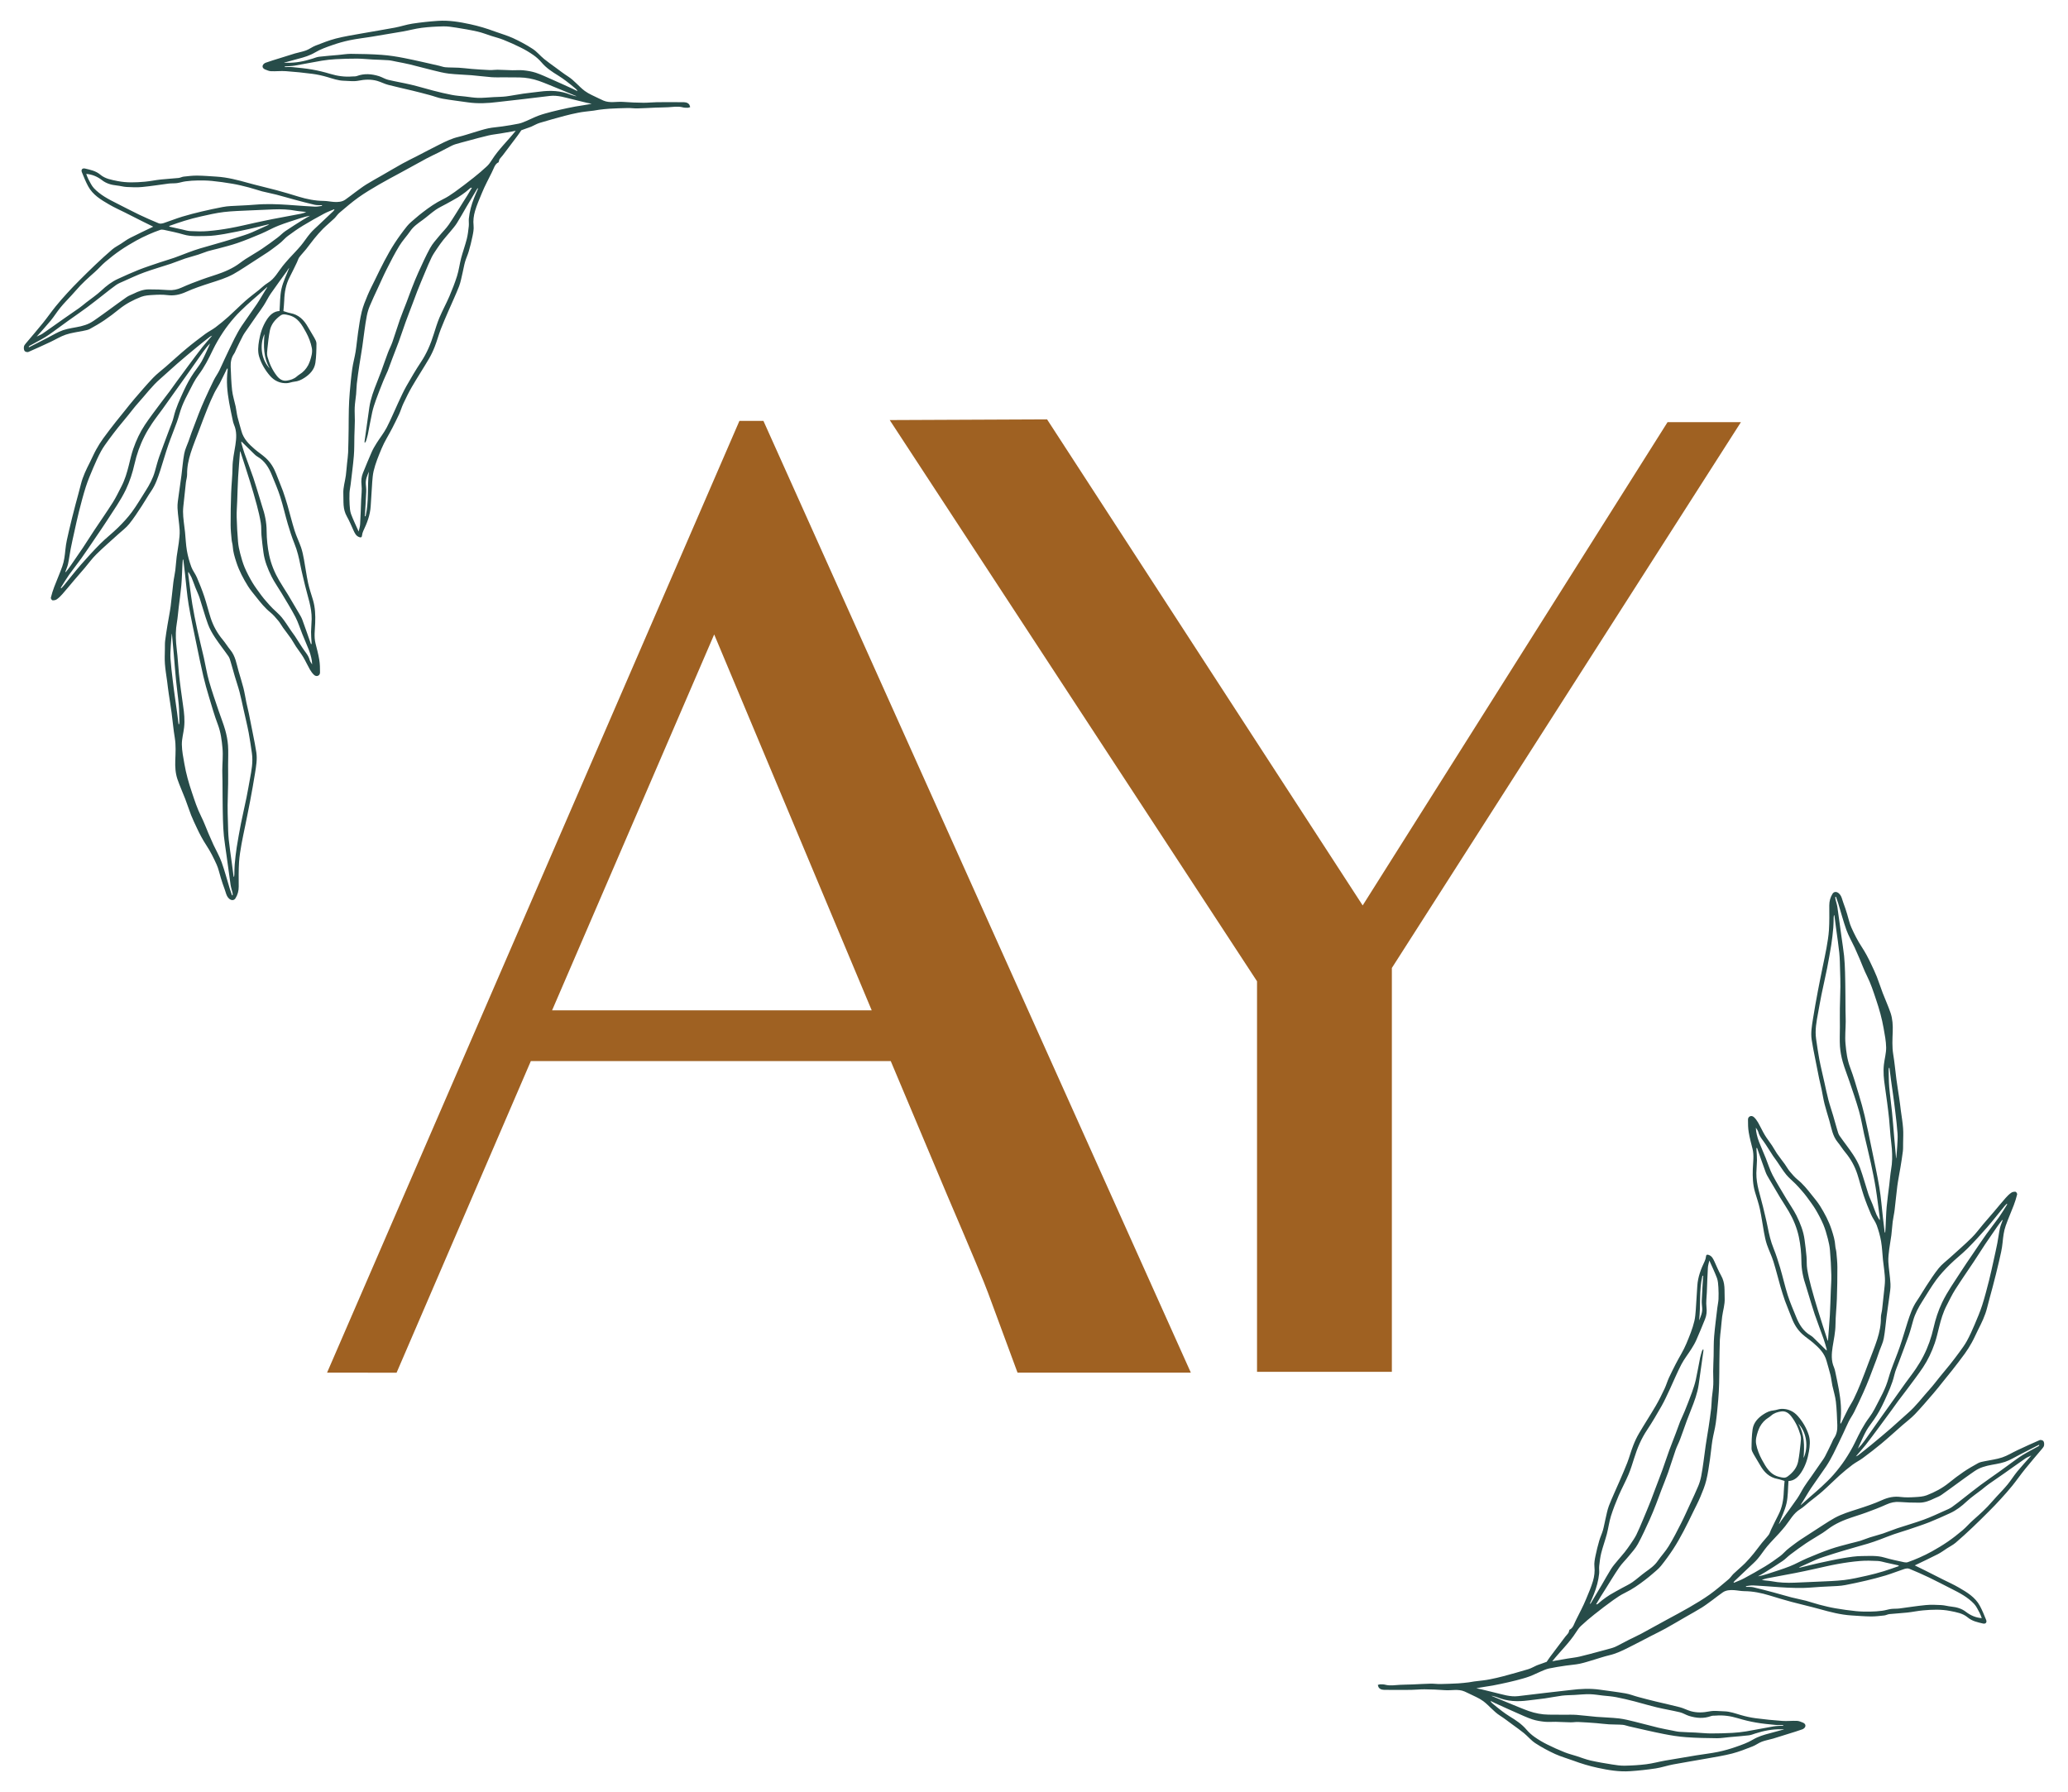
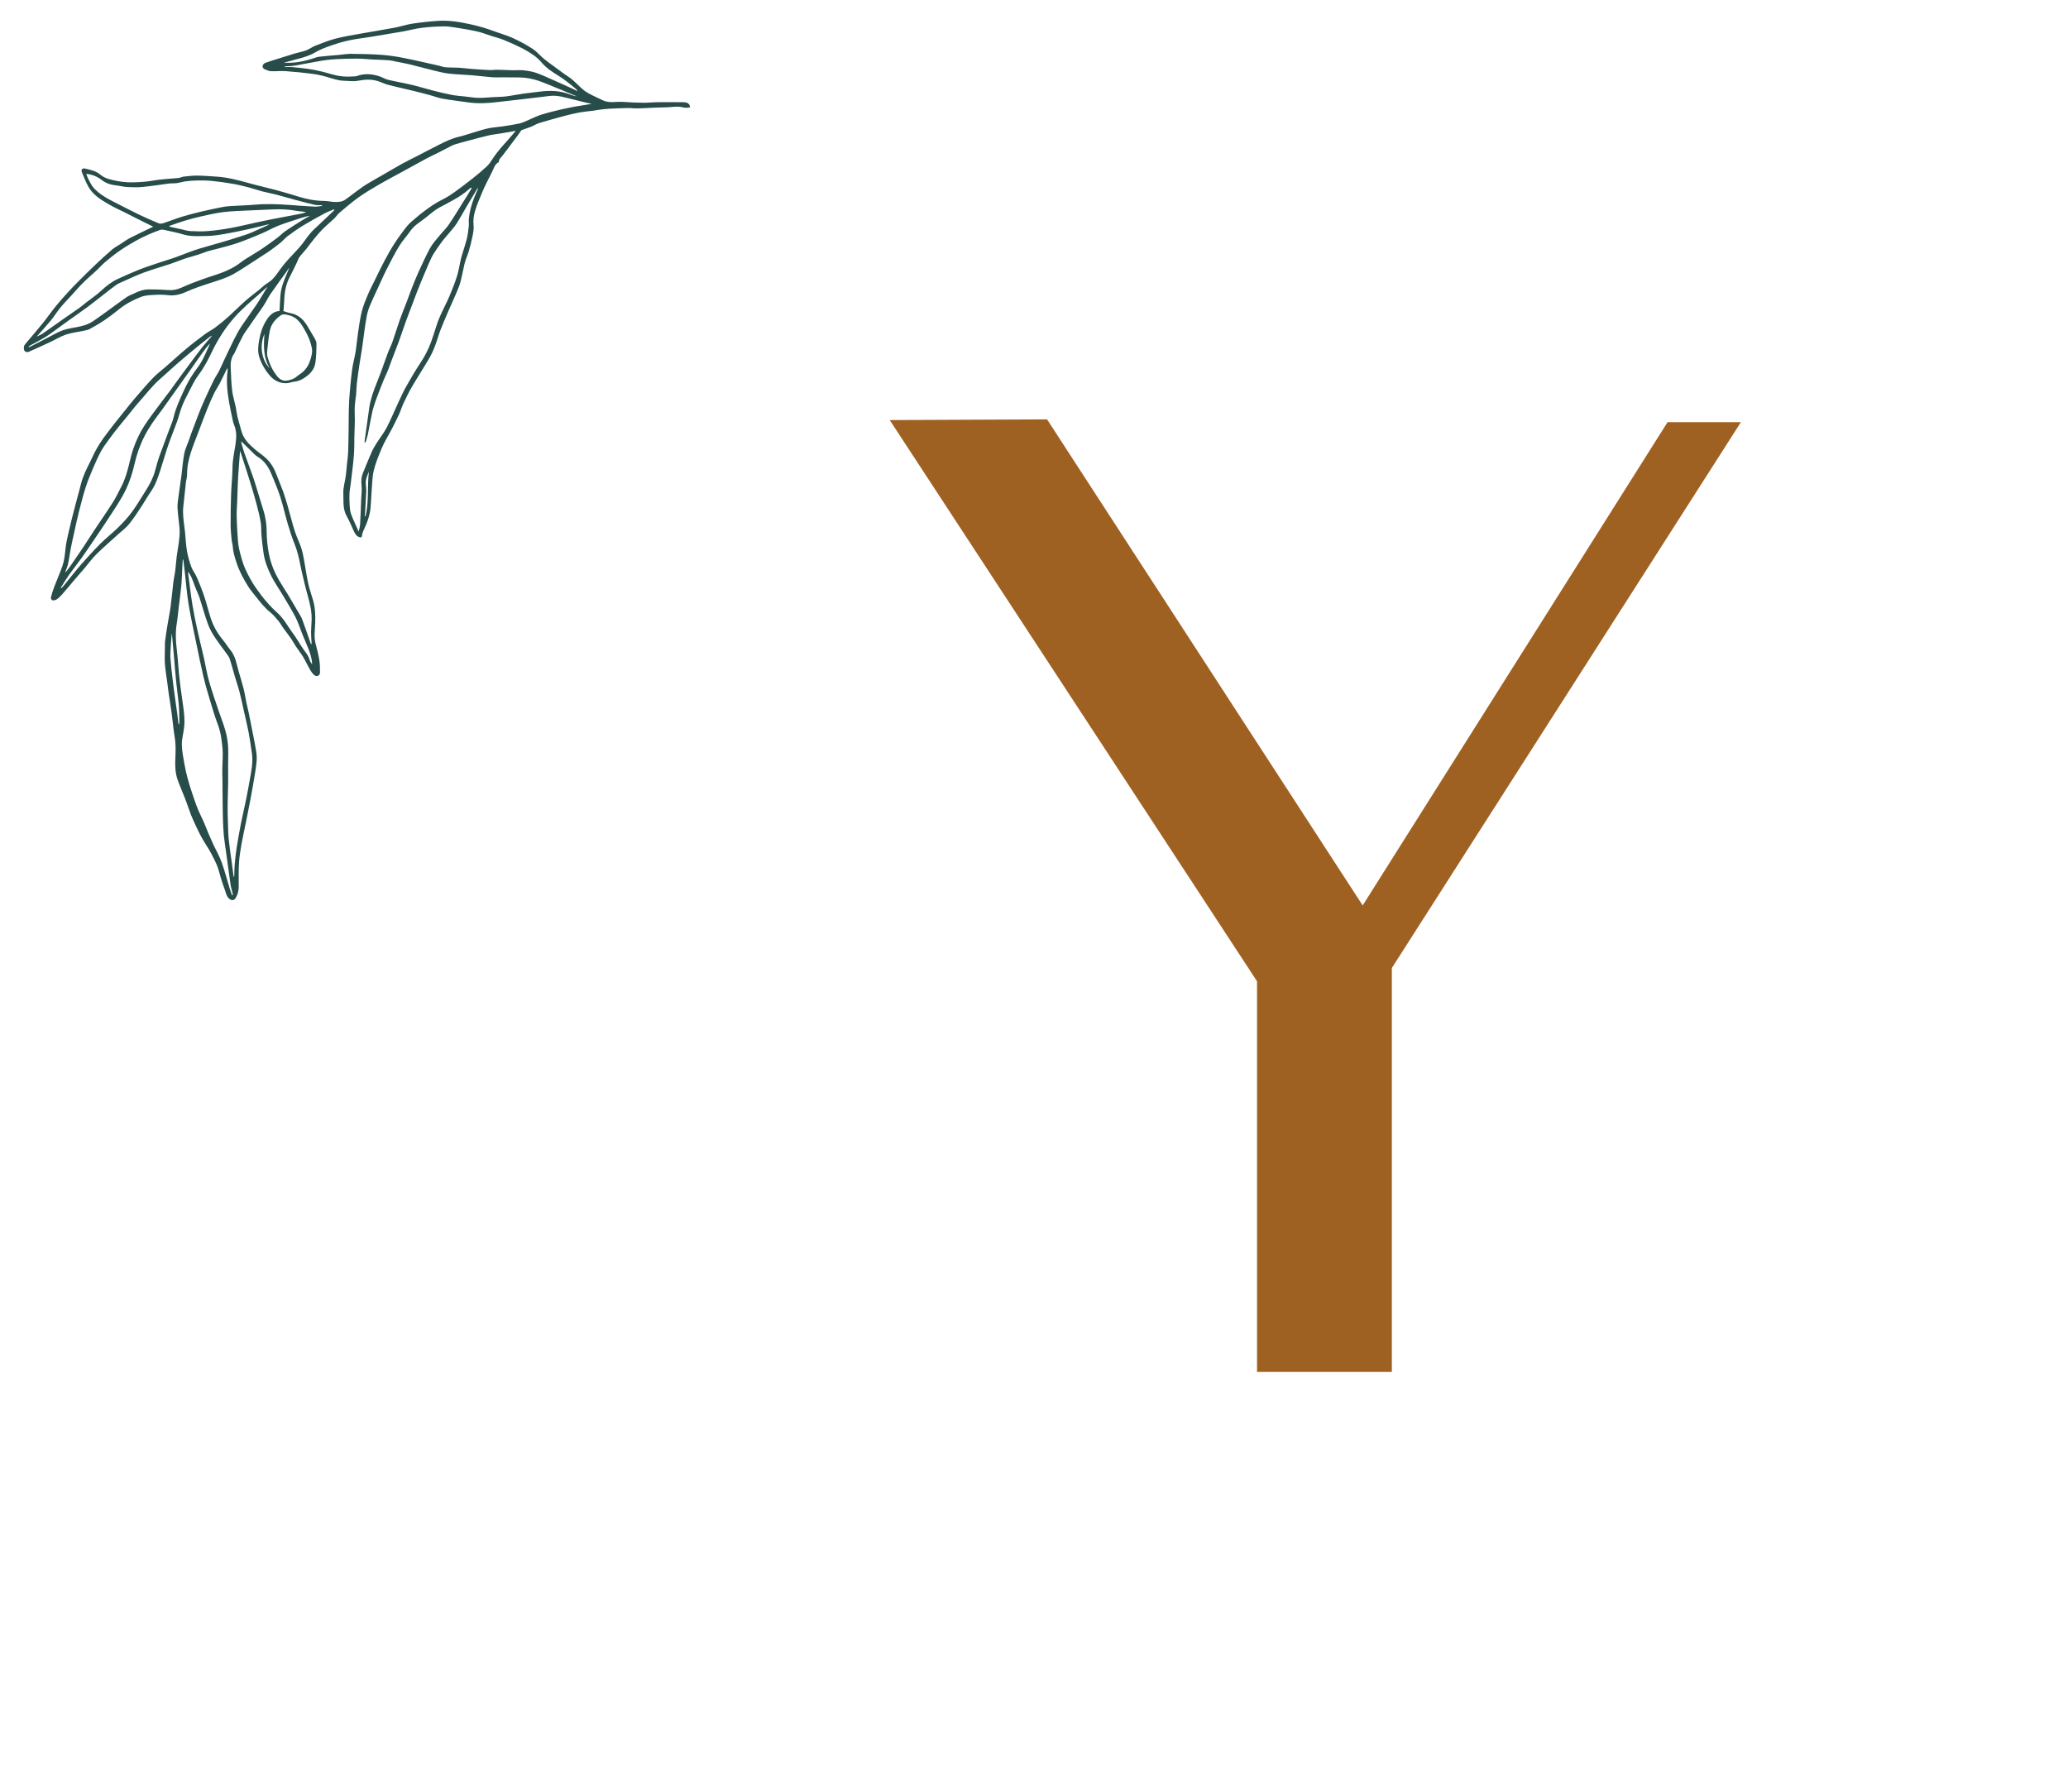
<svg xmlns="http://www.w3.org/2000/svg" viewBox="0 0 1040.21 901.27" id="Layer_3">
  <defs>
    <style>.cls-1{fill:#274c49;}.cls-1,.cls-2{stroke-width:0px;}.cls-2{fill:#9f6122;}</style>
  </defs>
-   <path d="M371.94,211.68h12.07l214.98,478.65h-87.17l-14.82-40.1c-1.63-4.59-8.5-21-20.6-49.24l-28.35-67.34h-181.04l-67.53,156.72-34.96-.04,207.41-478.65ZM438.47,508.11l-79.23-189.03-81.53,189.03h160.77Z" class="cls-2" />
  <path d="M700.11,486.81v203.11h-67.82v-196.41l-184.76-282.25,79.15-.35,158.75,244.45,153.35-243.04h36.9l-175.57,274.49Z" class="cls-2" />
-   <path d="M872.14,796.02c1.74-.74,3.54-1.37,5.18-2.27,3.55-1.92,7.1-3.88,10.55-5.99,2.6-1.58,5.1-3.35,7.53-5.15,1.22-.88,2.2-2.08,3.33-3.07,1.06-.91,2.18-1.76,3.29-2.58,1.15-.86,2.28-1.73,3.48-2.52,1.85-1.25,3.75-2.44,5.65-3.67,2.03-1.33,4.06-2.66,6.1-3.95,1.87-1.18,3.71-2.41,5.63-3.45,3.63-1.97,7.59-3.16,11.51-4.42,4.17-1.34,8.35-2.73,12.32-4.53,3.06-1.38,6.03-1.99,9.35-1.56,2.35.29,4.77.22,7.14.07,1.99-.11,4.13-.24,5.96-.93,3.98-1.54,7.8-3.53,11.17-6.27,2.38-1.94,4.85-3.81,7.41-5.54,2.35-1.59,4.82-3.01,7.32-4.38.95-.51,2.1-.68,3.2-.92,2.94-.62,5.99-.95,8.82-1.91,2.65-.88,5.09-2.43,7.65-3.63,3.71-1.73,7.43-3.46,11.2-5.08.5-.23,1.6.06,1.89.48.41.54.45,1.48.34,2.21-.09.57-.57,1.15-.98,1.65-2.86,3.41-5.78,6.77-8.58,10.24-2.22,2.75-4.21,5.64-6.43,8.38-1.82,2.27-3.79,4.44-5.75,6.61-1.94,2.13-3.92,4.21-5.96,6.23-2.67,2.69-5.39,5.36-8.13,7.97-2.83,2.67-5.67,5.31-8.63,7.83-1.3,1.1-2.86,1.87-4.29,2.79-1.52.99-3,2.11-4.62,2.94-3.76,1.93-7.6,3.71-11.65,5.67l5.12,2.52c3.08,1.55,6.17,3.12,9.25,4.67,2.59,1.28,5.23,2.47,7.74,3.93,4.1,2.38,8.27,4.83,10.63,9.22,1.22,2.25,2.18,4.69,3.16,7.08.5,1.26-.27,2.14-1.62,1.81-2.69-.63-5.42-1.18-7.66-3.07-2.5-2.1-5.62-2.6-8.7-3.22-4.59-.92-9.17-.73-13.75-.32-2.66.23-5.28.82-7.95,1.1-2.99.32-5.98.47-8.96.77-.85.08-1.68.57-2.55.68-2.25.24-4.53.54-6.81.51-3.24-.03-6.49-.31-9.73-.51-5.47-.34-10.71-1.71-15.96-3.18-4.71-1.31-9.48-2.37-14.22-3.64-3.72-.99-7.42-2.12-11.1-3.25-4.15-1.26-8.32-2.11-12.66-2.14-1.75-.02-3.52-.42-5.27-.52-1.91-.1-3.87,0-5.52,1.12-1.77,1.2-3.43,2.57-5.17,3.84-1.78,1.28-3.52,2.64-5.38,3.8-2.62,1.62-5.31,3.1-7.97,4.62-3.4,1.94-6.75,3.97-10.18,5.86-2.43,1.35-4.92,2.54-7.4,3.81-1.87.96-3.73,1.95-5.62,2.92-1.95,1-3.9,2-5.84,2.98-3.05,1.53-6.14,3.01-9.49,3.79-2.54.6-5.03,1.45-7.53,2.2-2.46.72-4.88,1.55-7.39,2.08-2.31.49-4.72.59-7.09.96-2.79.42-5.54.83-8.29,1.41-1.38.3-2.71.88-4.02,1.44-2.02.86-3.98,1.88-6.04,2.63-2.09.77-4.26,1.3-6.37,1.88-1.33.36-2.66.68-4.01.97-2.67.59-5.36,1.2-8.03,1.68-2.7.47-5.44.8-8.17,1.39.82.15,1.64.31,2.45.48,2.23.54,4.44,1.12,6.66,1.63,3.95.91,7.85,2.33,12.03,1.81,4.51-.56,9.04-1.1,13.56-1.62,4.19-.49,8.39-.92,12.57-1.43,4.99-.63,9.97-.89,14.97-.17,4.27.62,8.57,1.11,12.82,1.86,2.2.38,4.29,1.25,6.48,1.82,2.9.78,5.8,1.54,8.71,2.24,4.03.98,8.1,1.83,12.12,2.89,1.89.48,3.65,1.46,5.55,2,3.13.87,6.24.72,9.44.08,2.34-.47,4.86-.07,7.3-.02,2.86.06,5.5,1.03,8.19,1.82,2.5.73,5.07,1.32,7.62,1.65,4.45.59,8.91,1.03,13.38,1.35,2.46.18,4.97-.13,7.45-.03,1.05.04,2.06.54,3.05.92.89.35,1.42,1.15,1.1,2.03-.19.55-.88,1.11-1.47,1.32-2.22.81-4.48,1.47-6.74,2.18-2.65.83-5.29,1.68-7.95,2.48-1.88.56-3.84.85-5.67,1.55-1.62.61-3.05,1.75-4.68,2.38-3.37,1.31-6.76,2.67-10.26,3.58-4.27,1.09-8.64,1.77-12.98,2.55-5.57,1.01-11.16,1.88-16.7,2.93-2.93.55-5.81,1.54-8.75,2-4.27.64-8.56,1.11-12.86,1.4-5.54.38-10.98-.53-16.4-1.71-4.16-.9-8.21-2.11-12.19-3.6-3.01-1.12-6.15-1.97-9.09-3.3-3.45-1.59-6.85-3.4-10.03-5.48-2.12-1.38-3.77-3.45-5.74-5.07-1.88-1.54-3.89-2.92-5.84-4.36-2.04-1.48-4.02-3.05-6.16-4.41-3.21-2.03-5.49-5.09-8.46-7.31-2.14-1.58-4.71-2.57-7.11-3.78-.74-.37-1.49-.73-2.26-1.06-3.24-1.4-6.64-.41-9.96-.67-3.4-.27-6.82-.39-10.22-.43-2.26-.02-4.53.26-6.78.28-4.23.05-8.48.03-12.7,0-1.26,0-2.55,0-3.45-1.08-.29-.37-.38-.94-.55-1.39.43-.13.83-.32,1.26-.33.84,0,1.69,0,2.48.21,2.48.66,4.96.17,7.44.05,2.1-.11,4.21-.11,6.32-.19,3-.12,5.99-.33,9-.39,1.73-.04,3.44.24,5.15.18,2.97-.05,5.92-.17,8.88-.33,1.77-.11,3.52-.31,5.31-.53.9-.12,1.79-.33,2.69-.44,1.44-.19,2.88-.32,4.32-.51,1.23-.15,2.46-.33,3.65-.58,2.19-.46,4.37-.9,6.52-1.5,4.23-1.14,8.48-2.3,12.7-3.58,1.45-.44,2.78-1.26,4.17-1.87.79-.34,1.64-.59,2.46-.89.92-.33,1.85-.69,2.59-.94.68-.98,1.27-1.9,1.92-2.76,2.47-3.3,4.96-6.59,7.44-9.87.48-.63,1.08-1.18,1.51-1.81.27-.37.32-.88.56-1.66,1.95-.83,2.4-3.22,3.45-5.17.87-1.65,1.71-3.31,2.51-4.99.84-1.71,1.68-3.41,2.39-5.19,1.24-3.03,2.59-6.04,3.51-9.18.68-2.35,1.01-4.83.72-7.38-.18-1.74.2-3.6.56-5.36.52-2.55,1.15-5.07,1.88-7.57.51-1.77,1.33-3.44,1.84-5.21.51-1.77.79-3.59,1.22-5.37.56-2.33.96-4.74,1.8-6.96,1.64-4.18,3.55-8.23,5.34-12.37,1.31-3.06,2.67-6.11,3.87-9.22,1.11-2.87,1.88-5.86,3.01-8.72.82-2.12,1.8-4.22,2.97-6.19,2.76-4.7,5.74-9.26,8.47-13.94,1.6-2.74,3-5.64,4.36-8.51.83-1.75,1.35-3.65,2.17-5.43,1.07-2.33,2.25-4.61,3.4-6.9,1.76-3.45,3.88-6.67,5.37-10.28,1.55-3.72,3.09-7.42,4.02-11.34.41-1.79.56-3.65.7-5.46.3-4.08.55-8.17.78-12.23.27-4.47,1.84-8.51,3.74-12.48.34-.7.53-1.53.63-2.3.12-1.09.75-1.01,1.46-.74,1.57.58,2.17,1.97,2.8,3.31,1.1,2.37,2.06,4.8,3.36,7.07,1,1.78,1.48,3.65,1.63,5.63.15,1.92.05,3.84.14,5.76.15,3.16-.87,6.16-1.27,9.24-.26,2.06-.4,4.12-.62,6.2-.18,1.79-.46,3.56-.53,5.35-.15,3.94-.18,7.87-.25,11.82-.05,3.4,0,6.78-.11,10.18-.09,2.73-.2,5.48-.45,8.19-.35,3.95-.7,7.9-1.25,11.81-.4,2.92-1.23,5.79-1.7,8.69-.5,3.17-.75,6.36-1.22,9.52-.53,3.52-.99,7.08-1.85,10.53-.69,2.83-1.81,5.56-2.94,8.25-1.08,2.58-2.4,5.1-3.63,7.6-1.6,3.25-3.14,6.55-4.86,9.75-1.59,3-3.26,5.99-5.11,8.84-1.94,2.97-4.04,5.86-6.27,8.63-1.23,1.53-2.84,2.75-4.33,4.06-1.19,1.04-2.44,2.05-3.69,3-3.16,2.43-6.41,4.69-10.02,6.45-2.1,1.01-4.06,2.32-5.96,3.68-3.25,2.32-6.42,4.77-9.54,7.24-2.31,1.84-4.56,3.73-6.7,5.75-.98.92-1.75,2.08-2.49,3.23-3.34,5.25-7.91,9.51-11.94,14.56.65-.13,1.1-.24,1.56-.32,2.06-.36,4.11-.72,6.16-1.06,1.99-.34,4.01-.52,5.98-.98,3.48-.81,6.93-1.77,10.39-2.7,2.13-.57,4.28-1.12,6.39-1.76.79-.23,1.54-.62,2.28-.98,1.98-1.01,3.94-2.07,5.92-3.08,2.05-1.04,4.16-1.96,6.19-3.06,4.35-2.34,8.68-4.75,13.02-7.13,3.68-2,7.41-3.95,11.03-6.06,3.5-2.03,6.99-4.12,10.28-6.46,3.29-2.36,6.38-5.04,9.49-7.66.95-.79,1.61-1.9,2.48-2.76,1.9-1.81,3.96-3.49,5.83-5.34,1.54-1.54,2.96-3.22,4.36-4.92,1.41-1.72,2.7-3.55,4.09-5.28,1.11-1.39,2.38-2.67,3.44-4.08.52-.72.74-1.68,1.14-2.49,1.23-2.5,2.4-5.04,3.7-7.51,1.92-3.68,2.61-7.63,2.73-11.75.06-1.77.27-3.51.41-5.32-1.1-.32-2.28-.79-3.48-1.01-4.22-.76-6.86-3.44-8.85-6.97-1.03-1.83-2.19-3.58-3.2-5.39-.49-.89-1.08-1.91-1.09-2.86.01-3.27.07-6.58.54-9.8.5-3.34,2.7-5.71,5.5-7.52,1.58-1.04,3.21-1.78,5.14-1.95,1.24-.12,2.44-.68,3.67-.74,3.34-.18,6.25,1.14,8.41,3.58,2.48,2.82,4.41,6.07,5.53,9.65.83,2.65.53,5.42.09,8.12-.63,3.73-1.76,7.27-3.81,10.46-1.58,2.47-3.61,4.36-6.49,4.46-.3,3.8-.18,7.65-1,11.25-.83,3.63-2.58,7.06-3.88,10.43.1-.09.37-.35.57-.64.22-.28.37-.63.57-.93,2.73-3.78,5.51-7.55,8.16-11.37,1.29-1.89,2.26-3.96,3.49-5.88,1.07-1.72,2.31-3.32,3.46-4.97,1.62-2.32,3.25-4.65,4.84-6.98.79-1.15,1.64-2.25,2.27-3.48,1.16-2.18,2.19-4.44,3.29-6.68.37-.74.61-1.58,1.11-2.26,1.39-1.98,1.76-4.21,1.68-6.55-.16-3.95-.27-7.93-.72-11.85-.31-2.73-1.2-5.41-1.78-8.11-.36-1.72-.52-3.51-.93-5.22-.59-2.39-1.33-4.75-1.98-7.14-1.05-3.91-3.78-6.6-6.7-9.11-1.77-1.52-3.75-2.8-5.46-4.34-2.4-2.19-4.1-4.88-5.27-7.92-1.13-2.94-2.36-5.85-3.46-8.8-.83-2.35-1.57-4.73-2.27-7.12-1.22-4.24-2.25-8.51-3.57-12.72-.91-2.89-2.27-5.63-3.27-8.51-.66-1.95-1.08-4.01-1.45-6.04-.73-3.92-1.24-7.9-2.08-11.82-.62-2.89-1.62-5.7-2.46-8.56-1.11-3.77-1.25-7.6-1.11-11.51.11-3.42.7-6.89-.16-10.31-.68-2.72-1.43-5.41-1.88-8.19-.36-2.11-.4-4.32-.38-6.47,0-1.6,1.73-2.32,2.94-1.24.86.76,1.55,1.75,2.13,2.73,1.19,2.07,2.16,4.26,3.39,6.32,1.11,1.84,2.5,3.53,3.68,5.34.84,1.25,1.53,2.63,2.38,3.87,1.29,1.87,2.72,3.64,4.05,5.5.83,1.16,1.51,2.45,2.43,3.55,1.23,1.48,2.49,2.97,3.95,4.16,2.71,2.18,4.87,4.86,7.01,7.57,1.47,1.85,3.02,3.65,4.26,5.63,2.35,3.77,4.43,7.68,5.83,11.96.87,2.67,1.68,5.29,1.85,8.09.06,1.12.47,2.22.56,3.36.22,2.46.49,4.92.5,7.4.02,5.31-.07,10.62-.26,15.94-.14,4.33-.66,8.62-.69,12.95-.03,3.82-.87,7.51-1.45,11.26-.52,3.44-.78,6.93.71,10.28.33.75.5,1.59.68,2.44.61,2.91,1.24,5.8,1.76,8.72.95,5.35,1.48,10.71.76,16.16-.02.16.01.31.01.48,0,.11,0,.25-.04.37.11,0,.21.02.33.02,1.23-2.5,2.43-5.05,3.71-7.54.85-1.6,1.89-3.1,2.69-4.73,1.26-2.55,2.38-5.17,3.44-7.78,1.42-3.51,2.75-7.06,4.08-10.61,1.47-3.9,3.06-7.75,4.33-11.69,1.12-3.52,1.88-7.12,1.83-10.88-.02-1.38.47-2.77.62-4.15.35-3.05.67-6.09.98-9.16.18-1.79.44-3.57.45-5.36.01-1.73-.18-3.45-.37-5.17-.18-1.74-.44-3.5-.64-5.25-.31-3.07-.41-6.17-.93-9.21-.48-2.79-1.27-5.56-2.23-8.22-.7-1.89-2.06-3.51-2.84-5.38-1.35-3.13-2.61-6.31-3.69-9.53-1.19-3.56-2.06-7.21-3.21-10.78-1.32-4.04-3.36-7.69-6.09-10.96-1.34-1.61-2.42-3.41-3.73-5.01-2.65-3.16-3.16-7.08-4.23-10.83-.8-2.81-1.71-5.58-2.42-8.4-.61-2.4-.97-4.85-1.48-7.29-.39-1.88-.88-3.74-1.27-5.62-.71-3.46-1.4-6.94-2.07-10.41-.59-3.01-1.23-6.04-1.67-9.07-.52-3.51.11-6.99.65-10.42.73-4.66,1.59-9.31,2.46-13.98.77-4.13,1.64-8.28,2.47-12.41.6-3.04,1.31-6.08,1.85-9.16.52-3.05,1.07-6.09,1.26-9.16.26-4.11.19-8.23.17-12.36,0-2.16.52-4.12,1.65-5.91.74-1.15,2.06-1.11,3.07-.25,1.55,1.3,1.73,3.21,2.38,4.9.73,1.82,1.28,3.72,1.88,5.58.71,2.26,1.16,4.64,2.13,6.77,1.5,3.32,3.15,6.63,5.16,9.67,1.84,2.81,3.4,5.74,4.8,8.76.98,2.11,2.02,4.22,2.86,6.37,1.06,2.68,1.91,5.46,2.96,8.16,1.29,3.36,2.79,6.62,3.95,10.02,1.01,3.02,1.18,6.19,1.07,9.39-.14,3.8-.37,7.58.25,11.39.69,4.12,1.04,8.31,1.59,12.48.42,3.18.96,6.36,1.42,9.53.32,2.09.56,4.2.82,6.29.4,2.94.91,5.89,1.13,8.86.19,2.51.04,5.04.01,7.55-.03,1.36.04,2.71-.12,4.06-.33,2.67-.76,5.35-1.2,8.02-.5,3.12-1.16,6.22-1.58,9.35-.53,4.03-.86,8.07-1.36,12.09-.24,2.01-.73,3.99-.98,6.02-.29,2.24-.38,4.52-.68,6.79-.29,2.35-.78,4.66-1.06,6.99-.25,2.09-.55,4.24-.44,6.35.21,3.72.89,7.42,1.07,11.15.11,2.1-.29,4.23-.56,6.31-.44,3.4-.98,6.78-1.42,10.18-.46,3.61-.72,7.27-1.39,10.84-.39,2.16-1.43,4.2-2.18,6.3-.51,1.43-.97,2.89-1.49,4.28-1.16,3.16-2.35,6.3-3.58,9.42-.94,2.42-1.95,4.81-3.01,7.18-1.48,3.28-2.99,6.52-4.58,9.75-.82,1.67-1.94,3.19-2.78,4.85-.93,1.84-1.72,3.78-2.61,5.64-1.69,3.54-3.34,7.13-5.12,10.63-1.09,2.15-2.28,4.29-3.61,6.3-2.44,3.65-5.09,7.19-7.53,10.84-1.55,2.29-2.87,4.7-4.33,7.03-.35.53-.76,1.03-.98,1.7,1.52-1.38,3.07-2.75,4.6-4.1,1.95-1.73,3.96-3.38,5.85-5.16,2.09-1.97,4.22-3.95,6.09-6.11,2.07-2.37,4.02-4.86,5.76-7.48,1.87-2.83,3.61-5.79,5.1-8.87,2.1-4.38,4.25-8.67,7.2-12.57,1.94-2.58,3.33-5.56,4.83-8.44,1.27-2.4,2.49-4.83,3.48-7.34,1.02-2.58,1.63-5.31,2.57-7.9,1.38-3.89,3.01-7.71,4.35-11.62,1.43-4.15,2.62-8.38,3.96-12.54,1.22-3.72,2.43-7.44,4.73-10.74,1.66-2.41,3.06-4.97,4.68-7.4,2.01-3.05,3.97-6.12,6.26-8.95,1.57-1.94,3.66-3.5,5.53-5.18,3.67-3.35,7.45-6.59,11-10.09,2.17-2.13,3.93-4.62,5.92-6.95,1.73-2.03,3.51-4.05,5.24-6.08,1.99-2.33,3.93-4.74,5.95-7.02.84-.96,1.77-1.88,2.8-2.6.57-.42,1.46-.57,2.18-.5.33.02.91.95.81,1.32-.46,1.85-1.04,3.7-1.72,5.49-1.31,3.45-2.84,6.84-4.06,10.34-.95,2.67-1.25,5.5-1.54,8.36-.29,3.14-1.04,6.22-1.75,9.29-1.02,4.46-2.16,8.89-3.32,13.34-.88,3.44-1.91,6.83-2.74,10.29-.98,3.92-2.73,7.48-4.55,11.05-1.07,2.11-1.99,4.32-3.15,6.38-1.07,1.94-2.24,3.8-3.54,5.6-2.02,2.79-4.15,5.52-6.27,8.24-1.51,1.92-3.08,3.81-4.61,5.72-1.6,1.99-3.15,4-4.82,5.92-3.06,3.54-6.09,7.12-9.33,10.52-1.96,2.04-4.26,3.76-6.41,5.62-3.49,3.05-6.89,6.19-10.45,9.15-3.06,2.56-6.22,4.95-9.42,7.33-1.64,1.21-3.51,2.11-5.14,3.33-2.27,1.71-4.46,3.52-6.56,5.4-2.86,2.57-5.57,5.33-8.46,7.89-2.15,1.91-4.48,3.63-6.74,5.43-1.5,1.22-2.89,2.62-4.52,3.6-3.46,2.08-5.19,5.63-7.58,8.6-.99,1.22-2.04,2.44-3.09,3.61-1.97,2.17-4.05,4.23-5.93,6.47-1.7,2.02-3.09,4.28-4.81,6.29-1.28,1.53-2.82,2.82-4.26,4.21-2.45,2.35-4.93,4.66-7.41,7.01-.17.17-.31.41-.47.61.07.09.11.17.18.26l-.06.06ZM859.79,634.01c-.28,1.32-.67,2.44-.72,3.57-.25,4.08-.36,8.18-.52,12.27-.1,2.53-.48,5.06-.19,7.56.24,2.14.07,4.07-.71,5.99-1.43,3.53-2.86,7.06-4.41,10.55-.69,1.57-1.59,3.06-2.49,4.49-1.65,2.61-3.61,5.06-5.04,7.78-2.12,4.08-3.88,8.38-5.82,12.55-1.32,2.8-2.58,5.63-4.09,8.3-2.32,4.07-4.68,8.13-7.26,12.01-2.97,4.43-4.99,9.21-6.55,14.27-.87,2.74-1.71,5.52-2.82,8.17-1.53,3.62-3.42,7.06-4.98,10.67-1.43,3.36-2.77,6.77-3.87,10.24-.92,2.94-1.29,6.04-2.06,9.02-.86,3.22-2.01,6.36-2.83,9.57-.54,2.12-.78,4.32-1.02,6.51-.14,1.25.08,2.56-.03,3.82-.38,3.57-1.31,7.04-2.64,10.36-.64,1.65-1.39,3.27-2.07,4.89.29-.02.42-.16.52-.31,1.83-3.03,3.62-6.04,5.42-9.08,1.59-2.72,3.11-5.51,4.78-8.16.99-1.56,2.24-2.96,3.43-4.4,1.13-1.38,2.34-2.69,3.44-4.08,1.05-1.33,2.04-2.72,2.99-4.13.97-1.46,1.99-2.89,2.79-4.46,1.21-2.46,2.27-5,3.32-7.53,1.36-3.22,2.71-6.46,4-9.72.81-2.04,1.55-4.11,2.33-6.2,1.15-3.08,2.38-6.14,3.49-9.24,1.18-3.26,2.24-6.55,3.43-9.81,1.06-2.9,2.23-5.77,3.31-8.66.75-1.98,1.44-4,2.21-5.97.71-1.73,1.58-3.37,2.26-5.11,1.26-3.13,2.52-6.3,3.67-9.49.74-2.07,1.44-4.17,1.92-6.29.82-3.66,1.43-7.4,2.18-11.09.24-1.17.62-2.33.96-3.48.07-.25.3-.44.65-.91.04.49.08.63.07.76-.8,5.72-1.6,11.44-2.41,17.18-.64,4.37-2.2,8.45-3.82,12.53-.75,1.87-1.49,3.75-2.18,5.63-1.14,3.11-2.18,6.24-3.36,9.33-.68,1.83-1.63,3.54-2.26,5.39-1.31,3.73-2.44,7.52-3.76,11.27-1.04,2.96-2.27,5.86-3.38,8.79-.91,2.36-1.73,4.76-2.66,7.1-1.03,2.6-2.04,5.22-3.22,7.78-1.9,4.14-3.75,8.3-5.93,12.27-1.21,2.23-3,4.16-4.62,6.13-1.56,1.92-3.4,3.65-4.79,5.69-2.49,3.63-4.75,7.42-7.09,11.14-.75,1.17-1.52,2.34-2.25,3.55-.79,1.26-1.54,2.55-2.28,3.84.39.05.66-.04.85-.2.78-.62,1.49-1.31,2.29-1.93,1.24-.93,2.52-1.87,3.84-2.68,1.95-1.17,3.96-2.23,5.93-3.33,1.78-1,3.68-1.83,5.35-3,2.26-1.58,4.32-3.48,6.55-5.1,2.26-1.63,4.57-3.19,6.2-5.58,1.75-2.53,3.91-4.8,5.51-7.43,2.3-3.75,4.3-7.7,6.29-11.62,1.61-3.16,3.03-6.44,4.53-9.66,1.37-2.94,2.77-5.9,4.02-8.9.68-1.6,1.18-3.31,1.52-5.03.5-2.5.83-5.03,1.19-7.54.38-2.59.66-5.2,1.05-7.81.45-3.14,1.02-6.28,1.5-9.41.47-3.11.92-6.25,1.28-9.38.2-1.72.17-3.48.34-5.19.2-2.23.62-4.44.71-6.69.1-2.25-.08-4.5-.06-6.76.02-2.54.17-5.07.23-7.63.09-3.32-.02-6.68.27-9.99.39-4.77,1.06-9.54,1.6-14.29.16-1.46.53-2.91.59-4.39.09-1.95.04-3.9-.06-5.86-.1-1.56-.19-3.2-.7-4.66-1.1-2.95-2.5-5.8-3.88-8.92l.03.1ZM948.05,619.8s.17,0,.22,0c.06-.87.14-1.7.18-2.58.18-3.44.25-6.89.55-10.33.33-3.68.87-7.34,1.31-11.02.32-2.59.49-5.2.93-7.76.62-3.42.62-6.84.38-10.27-.17-2.16-.48-4.33-.68-6.47-.28-2.97-.45-5.91-.74-8.86-.27-2.69-.62-5.35-.96-8.01-.35-2.7-.71-5.39-1.12-8.09-.55-3.66-.93-7.33-.51-11.02.32-2.87,1.16-5.71,1.13-8.56-.05-3.25-.71-6.52-1.28-9.74-.85-4.88-2.18-9.63-3.77-14.31-1.37-4.1-2.69-8.2-4.65-12.08-1.4-2.79-2.47-5.73-3.69-8.61-.82-1.92-1.65-3.81-2.52-5.7-1.37-2.92-3.03-5.75-4.11-8.78-1.54-4.32-2.71-8.79-4.05-13.18-.36-1.16-.78-2.29-1.17-3.44-.12.02-.22.06-.35.08.04.38.02.76.09,1.14.31,1.36.79,2.72.99,4.08.72,4.92,1.36,9.87,2.04,14.8.44,3.21.97,6.45,1.32,9.68.27,2.74.4,5.5.48,8.25.11,3.81.15,7.61.18,11.42.03,2.68.02,5.37.05,8.04.01,1.74.12,3.51.1,5.26-.02,3.75-.45,7.52-.1,11.25.36,3.99.86,7.99,2.32,11.85,1.74,4.56,3.06,9.27,4.48,13.96,1.03,3.42,2.02,6.88,2.83,10.37,1.27,5.5,2.42,11.03,3.55,16.58,1.32,6.48,2.76,12.94,3.85,19.45.85,5.1,1.22,10.27,1.82,15.42.27,2.41.57,4.82.86,7.24l.06-.06ZM897.2,869.85s-.02-.12-.02-.18c-.46.03-.92.05-1.39.04-4.4-.12-8.65.76-12.8,2.08-1.1.36-2.2.82-3.36.95-3.24.37-6.48.62-9.72.9-2.08.18-4.15.56-6.22.55-5.16-.05-10.34-.13-15.48-.51-3.81-.28-7.62-.87-11.37-1.62-5.86-1.15-11.65-2.54-17.48-3.85-1.09-.23-2.15-.7-3.27-.77-2.24-.18-4.5-.09-6.73-.23-2.15-.13-4.28-.42-6.4-.6-3.05-.24-6.09-.45-9.14-.58-1.24-.05-2.51.19-3.76.17-2.53-.04-5.06-.2-7.58-.26-1.83-.03-3.67.16-5.46-.02-2.1-.22-4.27-.56-6.29-1.22-2.72-.92-5.33-2.15-7.96-3.31-3.53-1.54-7-3.14-10.51-4.73-.85-.39-1.69-.83-2.53-1.24.19.52.49.89.85,1.18,1.59,1.32,3.2,2.67,4.86,3.91,1.29.97,2.6,1.9,3.95,2.73,3.08,1.88,6.07,3.83,8.46,6.67,1.16,1.35,2.53,2.59,4.01,3.63,2.02,1.42,4.17,2.7,6.38,3.79,2.85,1.43,5.78,2.73,8.75,3.92,1.96.8,4.05,1.29,6.05,1.94,2.32.75,4.6,1.65,6.96,2.2,3.58.81,7.21,1.42,10.82,1.99,2.11.34,4.27.67,6.39.63,3.66-.08,7.29-.28,10.91-.74,3.17-.4,6.26-1.26,9.39-1.82,5.28-.93,10.55-1.78,15.83-2.66,3.63-.59,7.31-1,10.92-1.74,3-.63,5.96-1.46,8.85-2.48,2.94-1.02,5.93-2.07,8.58-3.65,2.69-1.59,5.52-2.44,8.47-3.2,2.35-.61,4.66-1.26,7-1.91v.03ZM922.75,460.35s-.19-.01-.29-.03c-.03.35-.09.69-.12,1.04-.07,1.73-.02,3.46-.19,5.18-.26,2.87-.56,5.75-1.01,8.59-.63,3.95-1.35,7.92-2.11,11.86-.87,4.39-1.92,8.78-2.81,13.17-.63,3.11-1.16,6.22-1.73,9.32-.8,4.29-1.63,8.59-.99,13,.51,3.39.96,6.81,1.6,10.18.75,3.93,1.72,7.83,2.59,11.76.66,2.93,1.25,5.89,2.01,8.78.7,2.67,1.63,5.29,2.4,7.94.7,2.34,1.3,4.71,2.02,7.05.31,1.02.57,2.13,1.16,2.99,2.21,3.19,4.65,6.22,6.78,9.45,1.4,2.12,2.7,4.42,3.56,6.77,1.57,4.33,2.76,8.79,4.19,13.17.57,1.74,1.41,3.39,2.08,5.12.67,1.71,1.26,3.48,1.99,5.18.42.96,1.05,1.86,1.57,2.79.18-.64.08-1.19.01-1.73-.66-4.81-1.2-9.62-1.97-14.43-.68-4.2-1.55-8.36-2.44-12.53-1.06-4.9-2.31-9.77-3.42-14.64-.87-3.88-1.47-7.82-2.57-11.64-1.44-5.05-3.17-10-4.85-14.98-1.08-3.22-2.38-6.39-3.3-9.64-.7-2.5-1.21-5.11-1.4-7.7-.23-3.28-.04-6.58-.04-9.89,0-3.14-.06-6.25-.01-9.37.04-3.6.22-7.21.25-10.81.02-2.77-.05-5.52-.15-8.29-.08-2.96-.11-5.92-.4-8.86-.41-3.96-1.02-7.88-1.55-11.81-.31-2.34-.61-4.68-.92-7.01l.05.02ZM1007.35,613.65l-.23-.11c-.86,1.12-1.74,2.23-2.54,3.4-2.02,2.9-4,5.79-5.98,8.72-1.95,2.94-3.81,5.92-5.76,8.85-3.12,4.69-6.36,9.32-9.38,14.08-1.63,2.56-2.92,5.35-4.33,8.05-1.74,3.35-2.8,6.95-3.71,10.6-.7,2.79-1.31,5.61-2.26,8.34-1.47,4.24-3.37,8.32-5.86,12.06-2.45,3.67-5.14,7.14-7.77,10.7-1.54,2.1-3.15,4.11-4.71,6.2-1.15,1.54-2.24,3.13-3.38,4.7-1.99,2.72-3.97,5.44-6,8.15-2.32,3.12-4.63,6.27-7.03,9.32-1.48,1.88-3.12,3.65-4.9,5.74.57-.25.84-.34,1.05-.49,2.3-1.81,4.62-3.58,6.87-5.47,3.3-2.72,6.59-5.47,9.83-8.28,2.82-2.42,5.5-5.03,8.32-7.45,4.19-3.6,7.42-8.06,11.1-12.11,1.79-1.98,3.38-4.14,5.08-6.22,1.68-2.03,3.38-4.08,5.04-6.13,1.56-1.98,3.1-3.97,4.59-6.01,1.39-1.92,2.85-3.84,3.99-5.94,1.44-2.63,2.66-5.39,3.84-8.14,1.35-3.2,2.73-6.39,3.8-9.71,1.33-4.11,2.39-8.33,3.47-12.51.87-3.41,1.58-6.85,2.35-10.28.62-2.8,1.26-5.63,1.81-8.45.5-2.56.79-5.13,1.35-7.69.3-1.34.9-2.61,1.35-3.93v.02ZM996.86,813.87c-.38-.94-.64-1.83-1.06-2.63-.88-1.58-1.62-3.32-2.83-4.62-3.17-3.36-7.24-5.5-11.34-7.55-3.75-1.9-7.49-3.86-11.27-5.69-3.29-1.57-6.63-3.04-9.99-4.42-.7-.29-1.73-.12-2.5.12-3.14,1.03-6.23,2.29-9.4,3.25-3.2.97-6.47,1.8-9.74,2.58-3.46.82-6.96,1.56-10.47,2.24-1.34.27-2.72.4-4.08.49-2.83.17-5.68.26-8.51.43-2.77.15-5.5.46-8.28.52-2.73.08-5.47,0-8.21-.12-2.4-.09-4.76-.3-7.15-.46-3.42-.23-6.81-.52-10.24-.67-1.18-.05-2.36.24-3.55.38,0,.11.02.24.02.35,1.24.05,2.5-.06,3.66.2,3.42.79,6.84,1.71,10.26,2.62,2.97.79,5.93,1.69,8.93,2.47,2.41.63,4.87,1.05,7.28,1.68,2.23.59,4.44,1.4,6.68,1.97,2.71.69,5.43,1.39,8.2,1.85,3.43.6,6.88,1.06,10.35,1.42,2.35.23,4.69.26,7.07.23,2.02-.01,4.07-.18,6.07-.43,1.48-.17,2.92-.69,4.39-.89,1.38-.19,2.81-.07,4.18-.24,4.43-.57,8.86-1.3,13.3-1.72,2.6-.26,5.25-.13,7.87,0,1.67.09,3.32.6,5.01.76,2.69.29,5.19.96,7.36,2.65,2.32,1.79,4.9,2.92,7.97,3.17v.06ZM1025.79,726.87s-.11-.17-.16-.25c-.56.28-1.12.57-1.68.85-2.58,1.31-5.15,2.65-7.73,3.96-2.57,1.29-5.03,2.88-7.73,3.79-2.86.97-5.94,1.25-8.9,1.95-1.49.36-3,.85-4.37,1.52-1.41.71-2.71,1.64-4.01,2.57-2.04,1.41-4.03,2.89-6.04,4.34-2.91,2.1-5.77,4.25-8.7,6.28-1.06.74-2.33,1.15-3.51,1.72-2.38,1.18-4.86,2.12-7.52,2.13-3.3.03-6.63-.1-9.92-.35-2.35-.18-4.45.27-6.62,1.25-3.35,1.52-6.78,2.83-10.22,4.08-3.36,1.23-6.8,2.2-10.15,3.47-2.14.82-4.25,1.8-6.23,2.96-1.92,1.1-3.62,2.56-5.48,3.78-2.79,1.79-5.66,3.41-8.42,5.25-2.68,1.79-5.29,3.73-7.86,5.66-1.33,1-2.46,2.26-3.85,3.21-2.79,1.91-5.65,3.67-8.49,5.46-1.27.81-2.6,1.52-3.92,2.27,1.71-.28,3.34-.74,4.91-1.25,3.69-1.24,7.43-2.34,11.06-3.78,2.95-1.15,5.72-2.79,8.66-4.03,3.93-1.65,7.88-3.3,11.9-4.68,3.24-1.12,6.61-1.93,9.95-2.84,1.65-.45,3.32-.77,4.98-1.28,1.63-.52,3.2-1.2,4.83-1.72,2.17-.7,4.39-1.23,6.57-1.95,2.42-.82,4.79-1.82,7.22-2.64,4.42-1.47,8.92-2.73,13.29-4.33,3.58-1.29,7.04-2.95,10.51-4.49,1.25-.54,2.55-1.07,3.66-1.84,2.05-1.43,3.99-3.03,5.98-4.57,2.86-2.21,5.65-4.48,8.57-6.63,3.12-2.3,6.34-4.5,9.5-6.76,1.78-1.28,3.55-2.6,5.33-3.88,2.04-1.46,4.03-3,6.16-4.31,2.6-1.58,5.33-2.96,7.99-4.45.19-.1.3-.33.47-.5v.02ZM896.99,867.87s-.06-.22-.06-.34c-1.32,0-2.63.11-3.94-.03-3.26-.32-6.56-.63-9.78-1.2-3.07-.53-6.13-1.28-9.1-2.18-3.66-1.1-7.35-1.63-11.17-1.3-.76.07-1.58-.05-2.24.22-3.74,1.38-7.43,1.08-11.12-.07-1.56-.49-2.99-1.44-4.57-1.83-3.86-.92-7.78-1.56-11.65-2.48-3.74-.89-7.39-2.01-11.12-2.98-3.11-.8-6.22-1.55-9.37-2.15-2.15-.41-4.38-.56-6.56-.79-2.21-.25-4.42-.64-6.64-.69-2.59-.04-5.16.23-7.76.38-2.08.12-4.17.1-6.26.36-2.9.37-5.75.98-8.64,1.38-2.78.4-5.56.65-8.35,1.02-5.25.69-10.41.53-15.4-1.53-.94-.38-1.97-.55-2.95-.84.18.26.42.29.61.36,2.33.95,4.65,1.95,6.98,2.91,2.14.89,4.28,1.77,6.44,2.64,1.54.62,3.11,1.25,4.69,1.81,3.21,1.11,6.49,1.74,9.89,1.79,2.64.04,5.29.03,7.91.05,2.05,0,4.11-.08,6.16.07,3.35.25,6.69.71,10.03.99,3.8.3,7.64.37,11.43.81,2.62.31,5.2.99,7.76,1.61,4.01.97,7.98,2.08,11.99,3.05,2.23.54,4.48.92,6.7,1.37,1.33.26,2.67.61,4.03.7,2.6.19,5.19.23,7.79.36s5.2.43,7.8.45c3.61.01,7.22-.09,10.82-.28,2.34-.14,4.7-.38,6.99-.76,4.55-.76,9.09-1.72,13.64-2.48,1.65-.28,3.34-.29,4.99-.4l.03.04ZM1021.78,731.99c-1.14.56-2.1.9-2.93,1.45-3.64,2.5-7.21,5.08-10.82,7.62-2.53,1.78-5.09,3.49-7.62,5.28-1.24.87-2.37,1.86-3.57,2.81-2.54,1.97-5.22,3.77-7.55,5.93-2.56,2.41-5.28,4.52-8.49,5.97-3.43,1.56-6.88,3.14-10.36,4.52-3.48,1.37-7.04,2.5-10.57,3.71-2.42.82-4.9,1.51-7.3,2.35-2.33.81-4.62,1.76-6.96,2.63-1.99.73-3.97,1.46-6.01,2.06-4.1,1.21-8.21,2.32-12.32,3.55-3.31.98-6.6,2.02-9.88,3.1-1.34.44-2.66.9-3.94,1.45-2.89,1.27-5.73,2.59-8.62,3.89.38.13.68.05.99-.02,2.95-.7,5.9-1.5,8.85-2.14,4.18-.91,8.36-1.83,12.58-2.55,3.15-.52,6.34-1.03,9.51-1.03,3.64,0,7.34-.34,10.99.73,3.3.98,6.67,1.66,10.04,2.39.59.12,1.29.16,1.84-.04,1.96-.69,3.91-1.44,5.81-2.3,2.15-.96,4.27-1.96,6.34-3.13,2.68-1.51,5.32-3.07,7.87-4.82,2.59-1.78,5.1-3.74,7.5-5.78,1.87-1.57,3.44-3.46,5.28-5.08,3.33-2.96,6.66-5.89,9.54-9.29.73-.85,1.49-1.65,2.24-2.49,1.89-2.07,3.88-4.06,5.65-6.24,1.7-2.08,3.11-4.38,4.81-6.46,2.22-2.69,4.57-5.23,7.1-8.08l-.02.05ZM883.76,577.35s-.19.05-.29.08c.01.31.04.61.05.92.08,1.72.27,3.44.24,5.14-.03,2.17-.28,4.32-.31,6.49-.08,5.85,2.01,11.28,3.33,16.86.78,3.36,1.66,6.71,2.32,10.09.73,3.75,1.58,7.43,3.03,10.97,1.29,3.19,2.32,6.5,3.31,9.79,1.34,4.56,2.38,9.22,3.82,13.77,1.17,3.66,2.73,7.21,4.17,10.77,1.53,3.84,3.6,7.27,7.33,9.42.59.35,1.12.8,1.58,1.28,2.16,2.1,4.31,4.23,6.45,6.32.01-.14.11-.45.03-.74-.49-1.73-.97-3.5-1.56-5.2-1.46-4.14-3.07-8.22-4.48-12.36-1.11-3.27-2.05-6.59-3.07-9.87-.42-1.41-.82-2.84-1.28-4.22-1.41-4.09-2.31-8.29-2.32-12.58-.04-4.14-.44-8.21-1.29-12.24-.96-4.48-2.69-8.7-5-12.67-1.42-2.47-3.02-4.8-4.49-7.23-1.85-3.07-3.68-6.19-5.49-9.29-.62-1.06-1.29-2.15-1.71-3.31-1.49-4.04-2.87-8.12-4.31-12.19h-.06ZM919.33,674.45c.1-.26.18-.36.17-.45.31-4.22.67-8.42.93-12.64.23-4.06.31-8.15.47-12.22.1-2.64.33-5.28.26-7.92-.1-4.12-.33-8.27-.68-12.39-.16-1.96-.57-3.96-1.07-5.85-.63-2.41-1.31-4.85-2.28-7.15-1.11-2.59-2.43-5.09-3.87-7.51-1.32-2.22-2.93-4.3-4.45-6.4-.82-1.13-1.75-2.21-2.66-3.25-.96-1.12-1.96-2.23-2.99-3.27-1.55-1.58-3.29-2.94-4.67-4.63-1.7-2.07-3.09-4.38-4.61-6.59-.66-.94-1.36-1.85-2.01-2.81-1.24-1.87-2.44-3.75-3.63-5.66-1.29-2.1-3.15-3.85-3.79-6.36-.22-.81-.81-1.49-1.25-2.24.05,1.2.18,2.36.46,3.45.3,1.27.66,2.54,1.15,3.76,1.07,2.72,2.26,5.37,3.34,8.07,1.16,2.87,2.05,5.86,3.46,8.57,2.12,4.07,4.59,7.98,6.93,11.94,1.67,2.81,3.61,5.48,5.08,8.42,1.91,3.86,3.51,7.84,4.08,12.16.38,2.82.73,5.63.98,8.48.19,2.11,0,4.26.35,6.34.5,3.02,1.21,6.03,2.01,9.01,1.06,3.94,2.21,7.87,3.41,11.75,1.58,5.1,3.24,10.15,4.93,15.38h-.03ZM1009.63,605.61l-.24-.2c-.39.4-.77.77-1.12,1.19-2.93,3.55-5.74,7.21-8.77,10.68-3.16,3.63-6.43,7.18-9.81,10.59-2.86,2.85-6.1,5.32-8.95,8.15-2.4,2.38-4.76,4.89-6.78,7.62-2.52,3.41-4.65,7.1-6.94,10.68-1.97,3.09-3.72,6.3-4.71,9.85-.71,2.51-1.35,5.02-2.21,7.49-1.58,4.46-3.31,8.88-4.94,13.32-.8,2.19-1.8,4.33-2.31,6.57-1.08,4.63-3.1,8.85-5.03,13.11-.77,1.67-1.6,3.31-2.48,4.92-.81,1.48-1.74,2.9-2.67,4.29-1.26,1.87-2.72,3.59-3.83,5.55-1.35,2.39-2.42,4.97-3.59,7.46-.27.54-.47,1.12-.71,1.67,1.26-1.26,2.35-2.6,3.34-3.99,2.24-3.13,4.41-6.32,6.65-9.45,2.52-3.58,5.08-7.12,7.62-10.69,2.1-2.95,4.17-5.91,6.28-8.82,1.76-2.44,3.63-4.8,5.3-7.29,1.38-2.07,2.69-4.2,3.8-6.4,2.29-4.48,3.94-9.19,5.05-14.11.99-4.39,2.37-8.62,4.29-12.69,2.66-5.56,6.26-10.54,9.56-15.7,1.85-2.9,3.84-5.74,5.76-8.57,2.34-3.44,4.65-6.93,7.07-10.31,2.01-2.82,4.2-5.5,6.19-8.3,1.49-2.12,2.82-4.36,4.21-6.56l-.03-.04ZM885.22,717.56c-.31.74-.73,1.49-.97,2.3-.65,2.06-1.31,4.15-.9,6.37.53,2.79,1.55,5.39,2.9,7.88,2.09,3.78,4.09,7.62,8.93,8.69,1.46.33,2.66.75,4.04-.28,2.61-1.94,4.59-4.3,5.25-7.48.6-2.98.89-6.01,1.22-9.02.15-1.38.35-2.88-.02-4.16-.97-3.45-2.45-6.7-4.68-9.57-1.29-1.65-2.85-2.75-5.02-2.45-1.84.27-3.63.82-5.07,2.1-.39.34-.81.67-1.25.95-1.92,1.16-3.36,2.72-4.45,4.71l.02-.05ZM955.07,787.67s-.05-.25-.06-.39c-2.13-.46-4.27-.95-6.4-1.41-1.36-.31-2.72-.75-4.11-.82-2.91-.12-5.85-.25-8.75,0-3.82.3-7.62.84-11.41,1.53-4.06.72-8.05,1.72-12.1,2.59-3.04.66-6.07,1.33-9.13,1.92-4.78.93-9.54,1.78-14.31,2.7-.9.17-1.76.51-2.63.78,1.71.39,3.4.38,5.02.68,3.82.73,7.62.87,11.48.72,3.91-.15,7.84-.32,11.77-.51,4.4-.22,8.82-.31,13.19-.82,3.88-.47,7.71-1.36,11.55-2.22,2.8-.61,5.59-1.39,8.36-2.22,2.54-.77,5.04-1.69,7.54-2.56v.02ZM950.44,537.05l-.29-.03c-.04.37-.18.75-.16,1.13.07,2.87.06,5.75.3,8.61.38,4.23,1.01,8.43,1.41,12.67.41,4.07.71,8.17,1.06,12.24.34,3.7.67,7.4.99,10.97,0,0,.08-.16.09-.35.17-1.99.37-4,.48-5.99.11-2.05.29-4.12.15-6.18-.25-3.6-.68-7.21-1.11-10.78-.34-3.06-.78-6.1-1.19-9.14-.33-2.46-.69-4.91-1.04-7.38-.26-1.92-.48-3.86-.73-5.8l.05.02ZM854.65,664.09c.85-2.02,1.75-4.01,1.56-6.3-.1-1.28-.28-2.55-.21-3.83.17-4.1.45-8.19.68-12.31-.11,0-.25,0-.35-.03-1.76,7.38-.8,15-1.67,22.45v.02ZM904.55,716.01c3.19,5.36,3.14,11.22,2.64,17.28,2.62-5.66,1.5-13.11-2.64-17.28Z" class="cls-1" />
  <path d="M168.07,105.25c-1.74.74-3.54,1.37-5.18,2.27-3.55,1.92-7.1,3.88-10.55,5.99-2.6,1.58-5.1,3.35-7.53,5.15-1.22.88-2.2,2.08-3.33,3.07-1.06.91-2.18,1.76-3.29,2.58-1.15.86-2.28,1.73-3.48,2.52-1.85,1.25-3.75,2.44-5.65,3.67-2.03,1.33-4.06,2.66-6.1,3.95-1.87,1.18-3.71,2.41-5.63,3.45-3.63,1.97-7.59,3.16-11.51,4.42-4.17,1.34-8.35,2.73-12.32,4.53-3.06,1.38-6.03,1.99-9.35,1.56-2.35-.29-4.77-.22-7.14-.07-1.99.11-4.13.24-5.96.93-3.98,1.54-7.8,3.53-11.17,6.27-2.38,1.94-4.85,3.81-7.41,5.54-2.35,1.59-4.82,3.01-7.32,4.38-.95.51-2.1.68-3.2.92-2.94.62-5.99.95-8.82,1.91-2.65.88-5.09,2.43-7.65,3.63-3.71,1.73-7.43,3.46-11.2,5.08-.5.23-1.6-.06-1.89-.48-.41-.54-.45-1.48-.34-2.21.09-.57.57-1.15.98-1.65,2.86-3.41,5.78-6.77,8.58-10.24,2.22-2.75,4.21-5.64,6.43-8.38,1.82-2.27,3.79-4.44,5.75-6.61,1.94-2.13,3.92-4.21,5.96-6.23,2.67-2.69,5.39-5.36,8.13-7.97,2.83-2.67,5.67-5.31,8.63-7.83,1.3-1.1,2.86-1.87,4.29-2.79,1.52-.99,3-2.11,4.62-2.94,3.76-1.93,7.6-3.71,11.65-5.67-1.78-.88-3.45-1.7-5.12-2.52-3.08-1.55-6.17-3.12-9.25-4.67-2.59-1.28-5.23-2.47-7.74-3.93-4.1-2.38-8.27-4.83-10.63-9.22-1.22-2.25-2.18-4.69-3.16-7.08-.5-1.26.27-2.14,1.62-1.81,2.69.63,5.42,1.18,7.66,3.07,2.5,2.1,5.62,2.6,8.7,3.22,4.59.92,9.17.73,13.75.32,2.66-.23,5.28-.82,7.95-1.1,2.99-.32,5.98-.47,8.96-.77.85-.08,1.68-.57,2.55-.68,2.25-.24,4.53-.54,6.81-.51,3.24.03,6.49.31,9.73.51,5.47.34,10.71,1.71,15.96,3.18,4.71,1.31,9.48,2.37,14.22,3.64,3.72.99,7.42,2.12,11.1,3.25,4.15,1.26,8.32,2.11,12.66,2.14,1.75.02,3.52.42,5.27.52,1.91.1,3.87,0,5.52-1.12,1.77-1.2,3.43-2.57,5.17-3.84,1.78-1.28,3.52-2.64,5.38-3.8,2.62-1.62,5.31-3.1,7.97-4.62,3.4-1.94,6.75-3.97,10.18-5.86,2.43-1.35,4.92-2.54,7.4-3.81,1.87-.96,3.73-1.95,5.62-2.92,1.95-1,3.9-2,5.84-2.98,3.05-1.53,6.14-3.01,9.49-3.79,2.54-.6,5.03-1.45,7.53-2.2,2.46-.72,4.88-1.55,7.39-2.08,2.31-.49,4.72-.59,7.09-.96,2.79-.42,5.54-.83,8.29-1.41,1.38-.3,2.71-.88,4.02-1.44,2.02-.86,3.98-1.88,6.04-2.63,2.09-.77,4.26-1.3,6.37-1.88,1.33-.36,2.66-.68,4.01-.97,2.67-.59,5.36-1.2,8.03-1.68,2.7-.47,5.44-.8,8.17-1.39-.82-.15-1.64-.31-2.45-.48-2.23-.54-4.44-1.12-6.66-1.63-3.95-.91-7.85-2.33-12.03-1.81-4.51.56-9.04,1.1-13.56,1.62-4.19.49-8.39.92-12.57,1.43-4.99.63-9.97.89-14.97.17-4.27-.62-8.57-1.11-12.82-1.86-2.2-.38-4.29-1.25-6.48-1.82-2.9-.78-5.8-1.54-8.71-2.24-4.03-.98-8.1-1.83-12.12-2.89-1.89-.48-3.65-1.46-5.55-2-3.13-.87-6.24-.72-9.44-.08-2.34.47-4.86.07-7.3.02-2.86-.06-5.5-1.03-8.19-1.82-2.5-.73-5.07-1.32-7.62-1.65-4.45-.59-8.91-1.03-13.38-1.35-2.46-.18-4.97.13-7.45.03-1.05-.04-2.06-.54-3.05-.92-.89-.35-1.42-1.15-1.1-2.03.19-.55.88-1.11,1.47-1.32,2.22-.81,4.48-1.47,6.74-2.18,2.65-.83,5.29-1.68,7.95-2.48,1.88-.56,3.84-.85,5.67-1.55,1.62-.61,3.05-1.75,4.68-2.38,3.37-1.31,6.76-2.67,10.26-3.58,4.27-1.09,8.64-1.77,12.98-2.55,5.57-1.01,11.16-1.88,16.7-2.93,2.93-.55,5.81-1.54,8.75-2,4.27-.64,8.56-1.11,12.86-1.4,5.54-.38,10.98.53,16.4,1.71,4.16.9,8.21,2.11,12.19,3.6,3.01,1.12,6.15,1.97,9.09,3.3,3.45,1.59,6.85,3.4,10.03,5.48,2.12,1.38,3.77,3.45,5.74,5.07,1.88,1.54,3.89,2.92,5.84,4.36,2.04,1.48,4.02,3.05,6.16,4.41,3.21,2.03,5.49,5.09,8.46,7.31,2.14,1.58,4.71,2.57,7.11,3.78.74.37,1.49.73,2.26,1.06,3.24,1.4,6.64.41,9.96.67,3.4.27,6.82.39,10.22.43,2.26.02,4.53-.26,6.78-.28,4.23-.05,8.48-.03,12.7,0,1.26,0,2.55,0,3.45,1.08.29.37.38.94.55,1.39-.43.13-.83.32-1.26.33-.84,0-1.69,0-2.48-.21-2.48-.66-4.96-.17-7.44-.05-2.1.11-4.21.11-6.32.19-3,.12-5.99.33-9,.39-1.73.04-3.44-.24-5.15-.18-2.97.05-5.92.17-8.88.33-1.77.11-3.52.31-5.31.53-.9.12-1.79.33-2.69.44-1.44.19-2.88.32-4.32.51-1.23.15-2.46.33-3.65.58-2.19.46-4.37.9-6.52,1.5-4.23,1.14-8.48,2.3-12.7,3.58-1.45.44-2.78,1.26-4.17,1.87-.79.34-1.64.59-2.46.89-.92.33-1.85.69-2.59.94-.68.98-1.27,1.9-1.92,2.76-2.47,3.3-4.96,6.59-7.44,9.87-.48.63-1.08,1.18-1.51,1.81-.27.37-.32.88-.56,1.66-1.95.83-2.4,3.22-3.45,5.17-.87,1.65-1.71,3.31-2.51,4.99-.84,1.71-1.68,3.41-2.39,5.19-1.24,3.03-2.59,6.04-3.51,9.18-.68,2.35-1.01,4.83-.72,7.38.18,1.74-.2,3.6-.56,5.36-.52,2.55-1.15,5.07-1.88,7.57-.51,1.77-1.33,3.44-1.84,5.21-.51,1.77-.79,3.59-1.22,5.37-.56,2.33-.96,4.74-1.8,6.96-1.64,4.18-3.55,8.23-5.34,12.37-1.31,3.06-2.67,6.11-3.87,9.22-1.11,2.87-1.88,5.86-3.01,8.72-.82,2.12-1.8,4.22-2.97,6.19-2.76,4.7-5.74,9.26-8.47,13.94-1.6,2.74-3,5.64-4.36,8.51-.83,1.75-1.35,3.65-2.17,5.43-1.07,2.33-2.25,4.61-3.4,6.9-1.76,3.45-3.88,6.67-5.37,10.28-1.55,3.72-3.09,7.42-4.02,11.34-.41,1.79-.56,3.65-.7,5.46-.3,4.08-.55,8.17-.78,12.23-.27,4.47-1.84,8.51-3.74,12.48-.34.7-.53,1.53-.63,2.3-.12,1.09-.75,1.01-1.46.74-1.57-.58-2.17-1.97-2.8-3.31-1.1-2.37-2.06-4.8-3.36-7.07-1-1.78-1.48-3.65-1.63-5.63-.15-1.92-.05-3.84-.14-5.76-.15-3.16.87-6.16,1.27-9.24.26-2.06.4-4.12.62-6.2.18-1.79.46-3.56.53-5.35.15-3.94.18-7.87.25-11.82.05-3.4,0-6.78.11-10.18.09-2.73.2-5.48.45-8.19.35-3.95.7-7.9,1.25-11.81.4-2.92,1.23-5.79,1.7-8.69.5-3.17.75-6.36,1.22-9.52.53-3.52.99-7.08,1.85-10.53.69-2.83,1.81-5.56,2.94-8.25,1.08-2.58,2.4-5.1,3.63-7.6,1.6-3.25,3.14-6.55,4.86-9.75,1.59-3,3.26-5.99,5.11-8.84,1.94-2.97,4.04-5.86,6.27-8.63,1.23-1.53,2.84-2.75,4.33-4.06,1.19-1.04,2.44-2.05,3.69-3,3.16-2.43,6.41-4.69,10.02-6.45,2.1-1.01,4.06-2.32,5.96-3.68,3.25-2.32,6.42-4.77,9.54-7.24,2.31-1.84,4.56-3.73,6.7-5.75.98-.92,1.75-2.08,2.49-3.23,3.34-5.25,7.91-9.51,11.94-14.56-.65.13-1.1.24-1.56.32-2.06.36-4.11.72-6.16,1.06-1.99.34-4.01.52-5.98.98-3.48.81-6.93,1.77-10.39,2.7-2.13.57-4.28,1.12-6.39,1.76-.79.23-1.54.62-2.28.98-1.98,1.01-3.94,2.07-5.92,3.08-2.05,1.04-4.16,1.96-6.19,3.06-4.35,2.34-8.68,4.75-13.02,7.13-3.68,2-7.41,3.95-11.03,6.06-3.5,2.03-6.99,4.12-10.28,6.46-3.29,2.36-6.38,5.04-9.49,7.66-.95.79-1.61,1.9-2.48,2.76-1.9,1.81-3.96,3.49-5.83,5.34-1.54,1.54-2.96,3.22-4.36,4.92-1.41,1.72-2.7,3.55-4.09,5.28-1.11,1.39-2.38,2.67-3.44,4.08-.52.72-.74,1.68-1.14,2.49-1.23,2.5-2.4,5.04-3.7,7.51-1.92,3.68-2.61,7.63-2.73,11.75-.06,1.77-.27,3.51-.41,5.32,1.1.32,2.28.79,3.48,1.01,4.22.76,6.86,3.44,8.85,6.97,1.03,1.83,2.19,3.58,3.2,5.39.49.89,1.08,1.91,1.09,2.86-.01,3.27-.07,6.58-.54,9.8-.5,3.34-2.7,5.71-5.5,7.52-1.58,1.04-3.21,1.78-5.14,1.95-1.24.12-2.44.68-3.67.74-3.34.18-6.25-1.14-8.41-3.58-2.48-2.82-4.41-6.07-5.53-9.65-.83-2.65-.53-5.42-.09-8.12.63-3.73,1.76-7.27,3.81-10.46,1.58-2.47,3.61-4.36,6.49-4.46.3-3.8.18-7.65,1-11.25.83-3.63,2.58-7.06,3.88-10.43-.1.09-.37.35-.57.64-.22.28-.37.63-.57.93-2.73,3.78-5.51,7.55-8.16,11.37-1.29,1.89-2.26,3.96-3.49,5.88-1.07,1.72-2.31,3.32-3.46,4.97-1.62,2.32-3.25,4.65-4.84,6.98-.79,1.15-1.64,2.25-2.27,3.48-1.16,2.18-2.19,4.44-3.29,6.68-.37.74-.61,1.58-1.11,2.26-1.39,1.98-1.76,4.21-1.68,6.55.16,3.95.27,7.93.72,11.85.31,2.73,1.2,5.41,1.78,8.11.36,1.72.52,3.51.93,5.22.59,2.39,1.33,4.75,1.98,7.14,1.05,3.91,3.78,6.6,6.7,9.11,1.77,1.52,3.75,2.8,5.46,4.34,2.4,2.19,4.1,4.88,5.27,7.92,1.13,2.94,2.36,5.85,3.46,8.8.83,2.35,1.57,4.73,2.27,7.12,1.22,4.24,2.25,8.51,3.57,12.72.91,2.89,2.27,5.63,3.27,8.51.66,1.95,1.08,4.01,1.45,6.04.73,3.92,1.24,7.9,2.08,11.82.62,2.89,1.62,5.7,2.46,8.56,1.11,3.77,1.25,7.6,1.11,11.51-.11,3.42-.7,6.89.16,10.31.68,2.72,1.43,5.41,1.88,8.19.36,2.11.4,4.32.38,6.47,0,1.6-1.73,2.32-2.94,1.24-.86-.76-1.55-1.75-2.13-2.73-1.19-2.07-2.16-4.26-3.39-6.32-1.11-1.84-2.5-3.53-3.68-5.34-.84-1.25-1.53-2.63-2.38-3.87-1.29-1.87-2.72-3.64-4.05-5.5-.83-1.16-1.51-2.45-2.43-3.55-1.23-1.48-2.49-2.97-3.95-4.16-2.71-2.18-4.87-4.86-7.01-7.57-1.47-1.85-3.02-3.65-4.26-5.63-2.35-3.77-4.43-7.68-5.83-11.96-.87-2.67-1.68-5.29-1.85-8.09-.06-1.12-.47-2.22-.56-3.36-.22-2.46-.49-4.92-.5-7.4-.02-5.31.07-10.62.26-15.94.14-4.33.66-8.62.69-12.95.03-3.82.87-7.51,1.45-11.26.52-3.44.78-6.93-.71-10.28-.33-.75-.5-1.59-.68-2.44-.61-2.91-1.24-5.8-1.76-8.72-.95-5.35-1.48-10.71-.76-16.16.02-.16-.01-.31-.01-.48,0-.11,0-.25.04-.37-.11,0-.21-.02-.33-.02-1.23,2.5-2.43,5.05-3.71,7.54-.85,1.6-1.89,3.1-2.69,4.73-1.26,2.55-2.38,5.17-3.44,7.78-1.42,3.51-2.75,7.06-4.08,10.61-1.47,3.9-3.06,7.75-4.33,11.69-1.12,3.52-1.88,7.12-1.83,10.88.02,1.38-.47,2.77-.62,4.15-.35,3.05-.67,6.09-.98,9.16-.18,1.79-.44,3.57-.45,5.36-.01,1.73.18,3.45.37,5.17.18,1.74.44,3.5.64,5.25.31,3.07.41,6.17.93,9.21.48,2.79,1.27,5.56,2.23,8.22.7,1.89,2.06,3.51,2.84,5.38,1.35,3.13,2.61,6.31,3.69,9.53,1.19,3.56,2.06,7.21,3.21,10.78,1.32,4.04,3.36,7.69,6.09,10.96,1.34,1.61,2.42,3.41,3.73,5.01,2.65,3.16,3.16,7.08,4.23,10.83.8,2.81,1.71,5.58,2.42,8.4.61,2.4.97,4.85,1.48,7.29.39,1.88.88,3.74,1.27,5.62.71,3.46,1.4,6.94,2.07,10.41.59,3.01,1.23,6.04,1.67,9.07.52,3.51-.11,6.99-.65,10.42-.73,4.66-1.59,9.31-2.46,13.98-.77,4.13-1.64,8.28-2.47,12.41-.6,3.04-1.31,6.08-1.85,9.16-.52,3.05-1.07,6.09-1.26,9.16-.26,4.11-.19,8.23-.17,12.36,0,2.16-.52,4.12-1.65,5.91-.74,1.15-2.06,1.11-3.07.25-1.55-1.3-1.73-3.21-2.38-4.9-.73-1.82-1.28-3.72-1.88-5.58-.71-2.26-1.16-4.64-2.13-6.77-1.5-3.32-3.15-6.63-5.16-9.67-1.84-2.81-3.4-5.74-4.8-8.76-.98-2.11-2.02-4.22-2.86-6.37-1.06-2.68-1.91-5.46-2.96-8.16-1.29-3.36-2.79-6.62-3.95-10.02-1.01-3.02-1.18-6.19-1.07-9.39.14-3.8.37-7.58-.25-11.39-.69-4.12-1.04-8.31-1.59-12.48-.42-3.18-.96-6.36-1.42-9.53-.32-2.09-.56-4.2-.82-6.29-.4-2.94-.91-5.89-1.13-8.86-.19-2.51-.04-5.04-.01-7.55.03-1.36-.04-2.71.12-4.06.33-2.67.76-5.35,1.2-8.02.5-3.12,1.16-6.22,1.58-9.35.53-4.03.86-8.07,1.36-12.09.24-2.01.73-3.99.98-6.02.29-2.24.38-4.52.68-6.79.29-2.35.78-4.66,1.06-6.99.25-2.09.55-4.24.44-6.35-.21-3.72-.89-7.42-1.07-11.15-.11-2.1.29-4.23.56-6.31.44-3.4.98-6.78,1.42-10.18.46-3.61.72-7.27,1.39-10.84.39-2.16,1.43-4.2,2.18-6.3.51-1.43.97-2.89,1.49-4.28,1.16-3.16,2.35-6.3,3.58-9.42.94-2.42,1.95-4.81,3.01-7.18,1.48-3.28,2.99-6.52,4.58-9.75.82-1.67,1.94-3.19,2.78-4.85.93-1.84,1.72-3.78,2.61-5.64,1.69-3.54,3.34-7.13,5.12-10.63,1.09-2.15,2.28-4.29,3.61-6.3,2.44-3.65,5.09-7.19,7.53-10.84,1.55-2.29,2.87-4.7,4.33-7.03.35-.53.76-1.03.98-1.7-1.52,1.38-3.07,2.75-4.6,4.1-1.95,1.73-3.96,3.38-5.85,5.16-2.09,1.97-4.22,3.95-6.09,6.11-2.07,2.37-4.02,4.86-5.76,7.48-1.87,2.83-3.61,5.79-5.1,8.87-2.1,4.38-4.25,8.67-7.2,12.57-1.94,2.58-3.33,5.56-4.83,8.44-1.27,2.4-2.49,4.83-3.48,7.34-1.02,2.58-1.63,5.31-2.57,7.9-1.38,3.89-3.01,7.71-4.35,11.62-1.43,4.15-2.62,8.38-3.96,12.54-1.22,3.72-2.43,7.44-4.73,10.74-1.66,2.41-3.06,4.97-4.68,7.4-2.01,3.05-3.97,6.12-6.26,8.95-1.57,1.94-3.66,3.5-5.53,5.18-3.67,3.35-7.45,6.59-11,10.09-2.17,2.13-3.93,4.62-5.92,6.95-1.73,2.03-3.51,4.05-5.24,6.08-1.99,2.33-3.93,4.74-5.95,7.02-.84.96-1.77,1.88-2.8,2.6-.57.42-1.46.57-2.18.5-.33-.02-.91-.95-.81-1.32.46-1.85,1.04-3.7,1.72-5.49,1.31-3.45,2.84-6.84,4.06-10.34.95-2.67,1.25-5.5,1.54-8.36.29-3.14,1.04-6.22,1.75-9.29,1.02-4.46,2.16-8.89,3.32-13.34.88-3.44,1.91-6.83,2.74-10.29.98-3.92,2.73-7.48,4.55-11.05,1.07-2.11,1.99-4.32,3.15-6.38,1.07-1.94,2.24-3.8,3.54-5.6,2.02-2.79,4.15-5.52,6.27-8.24,1.51-1.92,3.08-3.81,4.61-5.72,1.6-1.99,3.15-4,4.82-5.92,3.06-3.54,6.09-7.12,9.33-10.52,1.96-2.04,4.26-3.76,6.41-5.62,3.49-3.05,6.89-6.19,10.45-9.15,3.06-2.56,6.22-4.95,9.42-7.33,1.64-1.21,3.51-2.11,5.14-3.33,2.27-1.71,4.46-3.52,6.56-5.4,2.86-2.57,5.57-5.33,8.46-7.89,2.15-1.91,4.48-3.63,6.74-5.43,1.5-1.22,2.89-2.62,4.52-3.6,3.46-2.08,5.19-5.63,7.58-8.6.99-1.22,2.04-2.44,3.09-3.61,1.97-2.17,4.05-4.23,5.93-6.47,1.7-2.02,3.09-4.28,4.81-6.29,1.28-1.53,2.82-2.82,4.26-4.21,2.45-2.35,4.93-4.66,7.41-7.01.17-.17.31-.41.47-.61-.07-.09-.11-.17-.18-.26l.06-.06ZM180.42,267.26c.28-1.32.67-2.44.72-3.57.25-4.08.36-8.18.52-12.27.1-2.53.48-5.06.19-7.56-.24-2.14-.07-4.07.71-5.99,1.43-3.53,2.86-7.06,4.41-10.55.69-1.57,1.59-3.06,2.49-4.49,1.65-2.61,3.61-5.06,5.04-7.78,2.12-4.08,3.88-8.38,5.82-12.55,1.32-2.8,2.58-5.63,4.09-8.3,2.32-4.07,4.68-8.13,7.26-12.01,2.97-4.43,4.99-9.21,6.55-14.27.87-2.74,1.71-5.52,2.82-8.17,1.53-3.62,3.42-7.06,4.98-10.67,1.43-3.36,2.77-6.77,3.87-10.24.92-2.94,1.29-6.04,2.06-9.02.86-3.22,2.01-6.36,2.83-9.57.54-2.12.78-4.32,1.02-6.51.14-1.25-.08-2.56.03-3.82.38-3.57,1.31-7.04,2.64-10.36.64-1.65,1.39-3.27,2.07-4.89-.29.02-.42.16-.52.31-1.83,3.03-3.62,6.04-5.42,9.08-1.59,2.72-3.11,5.51-4.78,8.16-.99,1.56-2.24,2.96-3.43,4.4-1.13,1.38-2.34,2.69-3.44,4.08-1.05,1.33-2.04,2.72-2.99,4.13-.97,1.46-1.99,2.89-2.79,4.46-1.21,2.46-2.27,5-3.32,7.53-1.36,3.22-2.71,6.46-4,9.72-.81,2.04-1.55,4.11-2.33,6.2-1.15,3.08-2.38,6.14-3.49,9.24-1.18,3.26-2.24,6.55-3.43,9.81-1.06,2.9-2.23,5.77-3.31,8.66-.75,1.98-1.44,4-2.21,5.97-.71,1.73-1.58,3.37-2.26,5.11-1.26,3.13-2.52,6.3-3.67,9.49-.74,2.07-1.44,4.17-1.92,6.29-.82,3.66-1.43,7.4-2.18,11.09-.24,1.17-.62,2.33-.96,3.48-.07.25-.3.44-.65.91-.04-.49-.08-.63-.07-.76.8-5.72,1.6-11.44,2.41-17.18.64-4.37,2.2-8.45,3.82-12.53.75-1.87,1.49-3.75,2.18-5.63,1.14-3.11,2.18-6.24,3.36-9.33.68-1.83,1.63-3.54,2.26-5.39,1.31-3.73,2.44-7.52,3.76-11.27,1.04-2.96,2.27-5.86,3.38-8.79.91-2.36,1.73-4.76,2.66-7.1,1.03-2.6,2.04-5.22,3.22-7.78,1.9-4.14,3.75-8.3,5.93-12.27,1.21-2.23,3-4.16,4.62-6.13,1.56-1.92,3.4-3.65,4.79-5.69,2.49-3.63,4.75-7.42,7.09-11.14.75-1.17,1.52-2.34,2.25-3.55.79-1.26,1.54-2.55,2.28-3.84-.39-.05-.66.04-.85.2-.78.62-1.49,1.31-2.29,1.93-1.24.93-2.52,1.87-3.84,2.68-1.95,1.17-3.96,2.23-5.93,3.33-1.78,1-3.68,1.83-5.35,3-2.26,1.58-4.32,3.48-6.55,5.1-2.26,1.63-4.57,3.19-6.2,5.58-1.75,2.53-3.91,4.8-5.51,7.43-2.3,3.75-4.3,7.7-6.29,11.62-1.61,3.16-3.03,6.44-4.53,9.66-1.37,2.94-2.77,5.9-4.02,8.9-.68,1.6-1.18,3.31-1.52,5.03-.5,2.5-.83,5.03-1.19,7.54-.38,2.59-.66,5.2-1.05,7.81-.45,3.14-1.02,6.28-1.5,9.41-.47,3.11-.92,6.25-1.28,9.38-.2,1.72-.17,3.48-.34,5.19-.2,2.23-.62,4.44-.71,6.69-.1,2.25.08,4.5.06,6.76-.02,2.54-.17,5.07-.23,7.63-.09,3.32.02,6.68-.27,9.99-.39,4.77-1.06,9.54-1.6,14.29-.16,1.46-.53,2.91-.59,4.39-.09,1.95-.04,3.9.06,5.86.1,1.56.19,3.2.7,4.66,1.1,2.95,2.5,5.8,3.88,8.92l-.03-.1ZM92.16,281.47s-.17,0-.22,0c-.06.87-.14,1.7-.18,2.58-.18,3.44-.25,6.89-.55,10.33-.33,3.68-.87,7.34-1.31,11.02-.32,2.59-.49,5.2-.93,7.76-.62,3.42-.62,6.84-.38,10.27.17,2.16.48,4.33.68,6.47.28,2.97.45,5.91.74,8.86.27,2.69.62,5.35.96,8.01.35,2.7.71,5.39,1.12,8.09.55,3.66.93,7.33.51,11.02-.32,2.87-1.16,5.71-1.13,8.56.05,3.25.71,6.52,1.28,9.74.85,4.88,2.18,9.63,3.77,14.31,1.37,4.1,2.69,8.2,4.65,12.08,1.4,2.79,2.47,5.73,3.69,8.61.82,1.92,1.65,3.81,2.52,5.7,1.37,2.92,3.03,5.75,4.11,8.78,1.54,4.32,2.71,8.79,4.05,13.18.36,1.16.78,2.29,1.17,3.44.12-.02.22-.06.35-.08-.04-.38-.02-.76-.09-1.14-.31-1.36-.79-2.72-.99-4.08-.72-4.92-1.36-9.87-2.04-14.8-.44-3.21-.97-6.45-1.32-9.68-.27-2.74-.4-5.5-.48-8.25-.11-3.81-.15-7.61-.18-11.42-.03-2.68-.02-5.37-.05-8.04-.01-1.74-.12-3.51-.1-5.26.02-3.75.45-7.52.1-11.25-.36-3.99-.86-7.99-2.32-11.85-1.74-4.56-3.06-9.27-4.48-13.96-1.03-3.42-2.02-6.88-2.83-10.37-1.27-5.5-2.42-11.03-3.55-16.58-1.32-6.48-2.76-12.94-3.85-19.45-.85-5.1-1.22-10.27-1.82-15.42-.27-2.41-.57-4.82-.86-7.24l-.06.06ZM143.02,31.42s.02.12.02.18c.46-.03.92-.05,1.39-.04,4.4.12,8.65-.76,12.8-2.08,1.1-.36,2.2-.82,3.36-.95,3.24-.37,6.48-.62,9.72-.9,2.08-.18,4.15-.56,6.22-.55,5.16.05,10.34.13,15.48.51,3.81.28,7.62.87,11.37,1.62,5.86,1.15,11.65,2.54,17.48,3.85,1.09.23,2.15.7,3.27.77,2.24.18,4.5.09,6.73.23,2.15.13,4.28.42,6.4.6,3.05.24,6.09.45,9.14.58,1.24.05,2.51-.19,3.76-.17,2.53.04,5.06.2,7.58.26,1.83.03,3.67-.16,5.46.02,2.1.22,4.27.56,6.29,1.22,2.72.92,5.33,2.15,7.96,3.31,3.53,1.54,7,3.14,10.51,4.73.85.39,1.69.83,2.53,1.24-.19-.52-.49-.89-.85-1.18-1.59-1.32-3.2-2.67-4.86-3.91-1.29-.97-2.6-1.9-3.95-2.73-3.08-1.88-6.07-3.83-8.46-6.67-1.16-1.35-2.53-2.59-4.01-3.63-2.02-1.42-4.17-2.7-6.38-3.79-2.85-1.43-5.78-2.73-8.75-3.92-1.96-.8-4.05-1.29-6.05-1.94-2.32-.75-4.6-1.65-6.96-2.2-3.58-.81-7.21-1.42-10.82-1.99-2.11-.34-4.27-.67-6.39-.63-3.66.08-7.29.28-10.91.74-3.17.4-6.26,1.26-9.39,1.82-5.28.93-10.55,1.78-15.83,2.66-3.63.59-7.31,1-10.92,1.74-3,.63-5.96,1.46-8.85,2.48-2.94,1.02-5.93,2.07-8.58,3.65-2.69,1.59-5.52,2.44-8.47,3.2-2.35.61-4.66,1.26-7,1.91v-.03ZM117.46,440.91s.19.01.29.03c.03-.35.09-.69.12-1.04.07-1.73.02-3.46.19-5.18.26-2.87.56-5.75,1.01-8.59.63-3.95,1.35-7.92,2.11-11.86.87-4.39,1.92-8.78,2.81-13.17.63-3.11,1.16-6.22,1.73-9.32.8-4.29,1.63-8.59.99-13-.51-3.39-.96-6.81-1.6-10.18-.75-3.93-1.72-7.83-2.59-11.76-.66-2.93-1.25-5.89-2.01-8.78-.7-2.67-1.63-5.29-2.4-7.94-.7-2.34-1.3-4.71-2.02-7.05-.31-1.02-.57-2.13-1.16-2.99-2.21-3.19-4.65-6.22-6.78-9.45-1.4-2.12-2.7-4.42-3.56-6.77-1.57-4.33-2.76-8.79-4.19-13.17-.57-1.74-1.41-3.39-2.08-5.12-.67-1.71-1.26-3.48-1.99-5.18-.42-.96-1.05-1.86-1.57-2.79-.18.64-.08,1.19-.01,1.73.66,4.81,1.2,9.62,1.97,14.43.68,4.2,1.55,8.36,2.44,12.53,1.06,4.9,2.31,9.77,3.42,14.64.87,3.88,1.47,7.82,2.57,11.64,1.44,5.05,3.17,10,4.85,14.98,1.08,3.22,2.38,6.39,3.3,9.64.7,2.5,1.21,5.11,1.4,7.7.23,3.28.04,6.58.04,9.89,0,3.14.06,6.25.01,9.37-.04,3.6-.22,7.21-.25,10.81-.02,2.77.05,5.52.15,8.29.08,2.96.11,5.92.4,8.86.41,3.96,1.02,7.88,1.55,11.81.31,2.34.61,4.68.92,7.01l-.05-.02ZM32.86,287.62l.23.11c.86-1.12,1.74-2.23,2.54-3.4,2.02-2.9,4-5.79,5.98-8.72,1.95-2.94,3.81-5.92,5.76-8.85,3.12-4.69,6.36-9.32,9.38-14.08,1.63-2.56,2.92-5.35,4.33-8.05,1.74-3.35,2.8-6.95,3.71-10.6.7-2.79,1.31-5.61,2.26-8.34,1.47-4.24,3.37-8.32,5.86-12.06,2.45-3.67,5.14-7.14,7.77-10.7,1.54-2.1,3.15-4.11,4.71-6.2,1.15-1.54,2.24-3.13,3.38-4.7,1.99-2.72,3.97-5.44,6-8.15,2.32-3.12,4.63-6.27,7.03-9.32,1.48-1.88,3.12-3.65,4.9-5.74-.57.25-.84.34-1.05.49-2.3,1.81-4.62,3.58-6.87,5.47-3.3,2.72-6.59,5.47-9.83,8.28-2.82,2.42-5.5,5.03-8.32,7.45-4.19,3.6-7.42,8.06-11.1,12.11-1.79,1.98-3.38,4.14-5.08,6.22-1.68,2.03-3.38,4.08-5.04,6.13-1.56,1.98-3.1,3.97-4.59,6.01-1.39,1.92-2.85,3.84-3.99,5.94-1.44,2.63-2.66,5.39-3.84,8.14-1.35,3.2-2.73,6.39-3.8,9.71-1.33,4.11-2.39,8.33-3.47,12.51-.87,3.41-1.58,6.85-2.35,10.28-.62,2.8-1.26,5.63-1.81,8.45-.5,2.56-.79,5.13-1.35,7.69-.3,1.34-.9,2.61-1.35,3.93v-.02ZM43.35,87.4c.38.94.64,1.83,1.06,2.63.88,1.58,1.62,3.32,2.83,4.62,3.17,3.36,7.24,5.5,11.34,7.55,3.75,1.9,7.49,3.86,11.27,5.69,3.29,1.57,6.63,3.04,9.99,4.42.7.29,1.73.12,2.5-.12,3.14-1.03,6.23-2.29,9.4-3.25,3.2-.97,6.47-1.8,9.74-2.58,3.46-.82,6.96-1.56,10.47-2.24,1.34-.27,2.72-.4,4.08-.49,2.83-.17,5.68-.26,8.51-.43,2.77-.15,5.5-.46,8.28-.52,2.73-.08,5.47,0,8.21.12,2.4.09,4.76.3,7.15.46,3.42.23,6.81.52,10.24.67,1.18.05,2.36-.24,3.55-.38,0-.11-.02-.24-.02-.35-1.24-.05-2.5.06-3.66-.2-3.42-.79-6.84-1.71-10.26-2.62-2.97-.79-5.93-1.69-8.93-2.47-2.41-.63-4.87-1.05-7.28-1.68-2.23-.59-4.44-1.4-6.68-1.97-2.71-.69-5.43-1.39-8.2-1.85-3.43-.6-6.88-1.06-10.35-1.42-2.35-.23-4.69-.26-7.07-.23-2.02.01-4.07.18-6.07.43-1.48.17-2.92.69-4.39.89-1.38.19-2.81.07-4.18.24-4.43.57-8.86,1.3-13.3,1.72-2.6.26-5.25.13-7.87,0-1.67-.09-3.32-.6-5.01-.76-2.69-.29-5.19-.96-7.36-2.65-2.32-1.79-4.9-2.92-7.97-3.17v-.06ZM14.43,174.4s.11.17.16.25c.56-.28,1.12-.57,1.68-.85,2.58-1.31,5.15-2.65,7.73-3.96,2.57-1.29,5.03-2.88,7.73-3.79,2.86-.97,5.94-1.25,8.9-1.95,1.49-.36,3-.85,4.37-1.52,1.41-.71,2.71-1.64,4.01-2.57,2.04-1.41,4.03-2.89,6.04-4.34,2.91-2.1,5.77-4.25,8.7-6.28,1.06-.74,2.33-1.15,3.51-1.72,2.38-1.18,4.86-2.12,7.52-2.13,3.3-.03,6.63.1,9.92.35,2.35.18,4.45-.27,6.62-1.25,3.35-1.52,6.78-2.83,10.22-4.08,3.36-1.23,6.8-2.2,10.15-3.47,2.14-.82,4.25-1.8,6.23-2.96,1.92-1.1,3.62-2.56,5.48-3.78,2.79-1.79,5.66-3.41,8.42-5.25,2.68-1.79,5.29-3.73,7.86-5.66,1.33-1,2.46-2.26,3.85-3.21,2.79-1.91,5.65-3.67,8.49-5.46,1.27-.81,2.6-1.52,3.92-2.27-1.71.28-3.34.74-4.91,1.25-3.69,1.24-7.43,2.34-11.06,3.78-2.95,1.15-5.72,2.79-8.66,4.03-3.93,1.65-7.88,3.3-11.9,4.68-3.24,1.12-6.61,1.93-9.95,2.84-1.65.45-3.32.77-4.98,1.28-1.63.52-3.2,1.2-4.83,1.72-2.17.7-4.39,1.23-6.57,1.95-2.42.82-4.79,1.82-7.22,2.64-4.42,1.47-8.92,2.73-13.29,4.33-3.58,1.29-7.04,2.95-10.51,4.49-1.25.54-2.55,1.07-3.66,1.84-2.05,1.43-3.99,3.03-5.98,4.57-2.86,2.21-5.65,4.48-8.57,6.63-3.12,2.3-6.34,4.5-9.5,6.76-1.78,1.28-3.55,2.6-5.33,3.88-2.04,1.46-4.03,3-6.16,4.31-2.6,1.58-5.33,2.96-7.99,4.45-.19.1-.3.33-.47.5v-.02ZM143.22,33.4s.06.22.06.34c1.32,0,2.63-.11,3.94.03,3.26.32,6.56.63,9.78,1.2,3.07.53,6.13,1.28,9.1,2.18,3.66,1.1,7.35,1.63,11.17,1.3.76-.07,1.58.05,2.24-.22,3.74-1.38,7.43-1.08,11.12.07,1.56.49,2.99,1.44,4.57,1.83,3.86.92,7.78,1.56,11.65,2.48,3.74.89,7.39,2.01,11.12,2.98,3.11.8,6.22,1.55,9.37,2.15,2.15.41,4.38.56,6.56.79,2.21.25,4.42.64,6.64.69,2.59.04,5.16-.23,7.76-.38,2.08-.12,4.17-.1,6.26-.36,2.9-.37,5.75-.98,8.64-1.38,2.78-.4,5.56-.65,8.35-1.02,5.25-.69,10.41-.53,15.4,1.53.94.38,1.97.55,2.95.84-.18-.26-.42-.29-.61-.36-2.33-.95-4.65-1.95-6.98-2.91-2.14-.89-4.28-1.77-6.44-2.64-1.54-.62-3.11-1.25-4.69-1.81-3.21-1.11-6.49-1.74-9.89-1.79-2.64-.04-5.29-.03-7.91-.05-2.05,0-4.11.08-6.16-.07-3.35-.25-6.69-.71-10.03-.99-3.8-.3-7.64-.37-11.43-.81-2.62-.31-5.2-.99-7.76-1.61-4.01-.97-7.98-2.08-11.99-3.05-2.23-.54-4.48-.92-6.7-1.37-1.33-.26-2.67-.61-4.03-.7-2.6-.19-5.19-.23-7.79-.36s-5.2-.43-7.8-.45c-3.61-.01-7.22.09-10.82.28-2.34.14-4.7.38-6.99.76-4.55.76-9.09,1.72-13.64,2.48-1.65.28-3.34.29-4.99.4l-.03-.04ZM18.43,169.28c1.14-.56,2.1-.9,2.93-1.45,3.64-2.5,7.21-5.08,10.82-7.62,2.53-1.78,5.09-3.49,7.62-5.28,1.24-.87,2.37-1.86,3.57-2.81,2.54-1.97,5.22-3.77,7.55-5.93,2.56-2.41,5.28-4.52,8.49-5.97,3.43-1.56,6.88-3.14,10.36-4.52,3.48-1.37,7.04-2.5,10.57-3.71,2.42-.82,4.9-1.51,7.3-2.35,2.33-.81,4.62-1.76,6.96-2.63,1.99-.73,3.97-1.46,6.01-2.06,4.1-1.21,8.21-2.32,12.32-3.55,3.31-.98,6.6-2.02,9.88-3.1,1.34-.44,2.66-.9,3.94-1.45,2.89-1.27,5.73-2.59,8.62-3.89-.38-.13-.68-.05-.99.02-2.95.7-5.9,1.5-8.85,2.14-4.18.91-8.36,1.83-12.58,2.55-3.15.52-6.34,1.03-9.51,1.03-3.64,0-7.34.34-10.99-.73-3.3-.98-6.67-1.66-10.04-2.39-.59-.12-1.29-.16-1.84.04-1.96.69-3.91,1.44-5.81,2.3-2.15.96-4.27,1.96-6.34,3.13-2.68,1.51-5.32,3.07-7.87,4.82-2.59,1.78-5.1,3.74-7.5,5.78-1.87,1.57-3.44,3.46-5.28,5.08-3.33,2.96-6.66,5.89-9.54,9.29-.73.85-1.49,1.65-2.24,2.49-1.89,2.07-3.88,4.06-5.65,6.24-1.7,2.08-3.11,4.38-4.81,6.46-2.22,2.69-4.57,5.23-7.1,8.08l.02-.05ZM156.46,323.92s.19-.05.29-.08c-.01-.31-.04-.61-.05-.92-.08-1.72-.27-3.44-.24-5.14.03-2.17.28-4.32.31-6.49.08-5.85-2.01-11.28-3.33-16.86-.78-3.36-1.66-6.71-2.32-10.09-.73-3.75-1.58-7.43-3.03-10.97-1.29-3.19-2.32-6.5-3.31-9.79-1.34-4.56-2.38-9.22-3.82-13.77-1.17-3.66-2.73-7.21-4.17-10.77-1.53-3.84-3.6-7.27-7.33-9.42-.59-.35-1.12-.8-1.58-1.28-2.16-2.1-4.31-4.23-6.45-6.32-.01.14-.11.45-.03.74.49,1.73.97,3.5,1.56,5.2,1.46,4.14,3.07,8.22,4.48,12.36,1.11,3.27,2.05,6.59,3.07,9.87.42,1.41.82,2.84,1.28,4.22,1.41,4.09,2.31,8.29,2.32,12.58.04,4.14.44,8.21,1.29,12.24.96,4.48,2.69,8.7,5,12.67,1.42,2.47,3.02,4.8,4.49,7.23,1.85,3.07,3.68,6.19,5.49,9.29.62,1.06,1.29,2.15,1.71,3.31,1.49,4.04,2.87,8.12,4.31,12.19h.06ZM120.88,226.82c-.1.26-.18.36-.17.45-.31,4.22-.67,8.42-.93,12.64-.23,4.06-.31,8.15-.47,12.22-.1,2.64-.33,5.28-.26,7.92.1,4.12.33,8.27.68,12.39.16,1.96.57,3.96,1.07,5.85.63,2.41,1.31,4.85,2.28,7.15,1.11,2.59,2.43,5.09,3.87,7.51,1.32,2.22,2.93,4.3,4.45,6.4.82,1.13,1.75,2.21,2.66,3.25.96,1.12,1.96,2.23,2.99,3.27,1.55,1.58,3.29,2.94,4.67,4.63,1.7,2.07,3.09,4.38,4.61,6.59.66.94,1.36,1.85,2.01,2.81,1.24,1.87,2.44,3.75,3.63,5.66,1.29,2.1,3.15,3.85,3.79,6.36.22.81.81,1.49,1.25,2.24-.05-1.2-.18-2.36-.46-3.45-.3-1.27-.66-2.54-1.15-3.76-1.07-2.72-2.26-5.37-3.34-8.07-1.16-2.87-2.05-5.86-3.46-8.57-2.12-4.07-4.59-7.98-6.93-11.94-1.67-2.81-3.61-5.48-5.08-8.42-1.91-3.86-3.51-7.84-4.08-12.16-.38-2.82-.73-5.63-.98-8.48-.19-2.11,0-4.26-.35-6.34-.5-3.02-1.21-6.03-2.01-9.01-1.06-3.94-2.21-7.87-3.41-11.75-1.58-5.1-3.24-10.15-4.93-15.38h.03ZM30.58,295.66l.24.2c.39-.4.77-.77,1.12-1.19,2.93-3.55,5.74-7.21,8.77-10.68,3.16-3.63,6.43-7.18,9.81-10.59,2.86-2.85,6.1-5.32,8.95-8.15,2.4-2.38,4.76-4.89,6.78-7.62,2.52-3.41,4.65-7.1,6.94-10.68,1.97-3.09,3.72-6.3,4.71-9.85.71-2.51,1.35-5.02,2.21-7.49,1.58-4.46,3.31-8.88,4.94-13.32.8-2.19,1.8-4.33,2.31-6.57,1.08-4.63,3.1-8.85,5.03-13.11.77-1.67,1.6-3.31,2.48-4.92.81-1.48,1.74-2.9,2.67-4.29,1.26-1.87,2.72-3.59,3.83-5.55,1.35-2.39,2.42-4.97,3.59-7.46.27-.54.47-1.12.71-1.67-1.26,1.26-2.35,2.6-3.34,3.99-2.24,3.13-4.41,6.32-6.65,9.45-2.52,3.58-5.08,7.12-7.62,10.69-2.1,2.95-4.17,5.91-6.28,8.82-1.76,2.44-3.63,4.8-5.3,7.29-1.38,2.07-2.69,4.2-3.8,6.4-2.29,4.48-3.94,9.19-5.05,14.11-.99,4.39-2.37,8.62-4.29,12.69-2.66,5.56-6.26,10.54-9.56,15.7-1.85,2.9-3.84,5.74-5.76,8.57-2.34,3.44-4.65,6.93-7.07,10.31-2.01,2.82-4.2,5.5-6.19,8.3-1.49,2.12-2.82,4.36-4.21,6.56l.03.04ZM154.99,183.71c.31-.74.73-1.49.97-2.3.65-2.06,1.31-4.15.9-6.37-.53-2.79-1.55-5.39-2.9-7.88-2.09-3.78-4.09-7.62-8.93-8.69-1.46-.33-2.66-.75-4.04.28-2.61,1.94-4.59,4.3-5.25,7.48-.6,2.98-.89,6.01-1.22,9.02-.15,1.38-.35,2.88.02,4.16.97,3.45,2.45,6.7,4.68,9.57,1.29,1.65,2.85,2.75,5.02,2.45,1.84-.27,3.63-.82,5.07-2.1.39-.34.81-.67,1.25-.95,1.92-1.16,3.36-2.72,4.45-4.71l-.02.05ZM85.15,113.6s.05.25.06.39c2.13.46,4.27.95,6.4,1.41,1.36.31,2.72.75,4.11.82,2.91.12,5.85.25,8.75,0,3.82-.3,7.62-.84,11.41-1.53,4.06-.72,8.05-1.72,12.1-2.59,3.04-.66,6.07-1.33,9.13-1.92,4.78-.93,9.54-1.78,14.31-2.7.9-.17,1.76-.51,2.63-.78-1.71-.39-3.4-.38-5.02-.68-3.82-.73-7.62-.87-11.48-.72-3.91.15-7.84.32-11.77.51-4.4.22-8.82.31-13.19.82-3.88.47-7.71,1.36-11.55,2.22-2.8.61-5.59,1.39-8.36,2.22-2.54.77-5.04,1.69-7.54,2.56v-.02ZM89.78,364.22l.29.03c.04-.37.18-.75.16-1.13-.07-2.87-.06-5.75-.3-8.61-.38-4.23-1.01-8.43-1.41-12.67-.41-4.07-.71-8.17-1.06-12.24-.34-3.7-.67-7.4-.99-10.97,0,0-.08.16-.09.35-.17,1.99-.37,4-.48,5.99-.11,2.05-.29,4.12-.15,6.18.25,3.6.68,7.21,1.11,10.78.34,3.06.78,6.1,1.19,9.14.33,2.46.69,4.91,1.04,7.38.26,1.92.48,3.86.73,5.8l-.05-.02ZM185.56,237.18c-.85,2.02-1.75,4.01-1.56,6.3.1,1.28.28,2.55.21,3.83-.17,4.1-.45,8.19-.68,12.31.11,0,.25,0,.35.03,1.76-7.38.8-15,1.67-22.45v-.02ZM135.67,185.26c-3.19-5.36-3.14-11.22-2.64-17.28-2.62,5.66-1.5,13.11,2.64,17.28Z" class="cls-1" />
</svg>